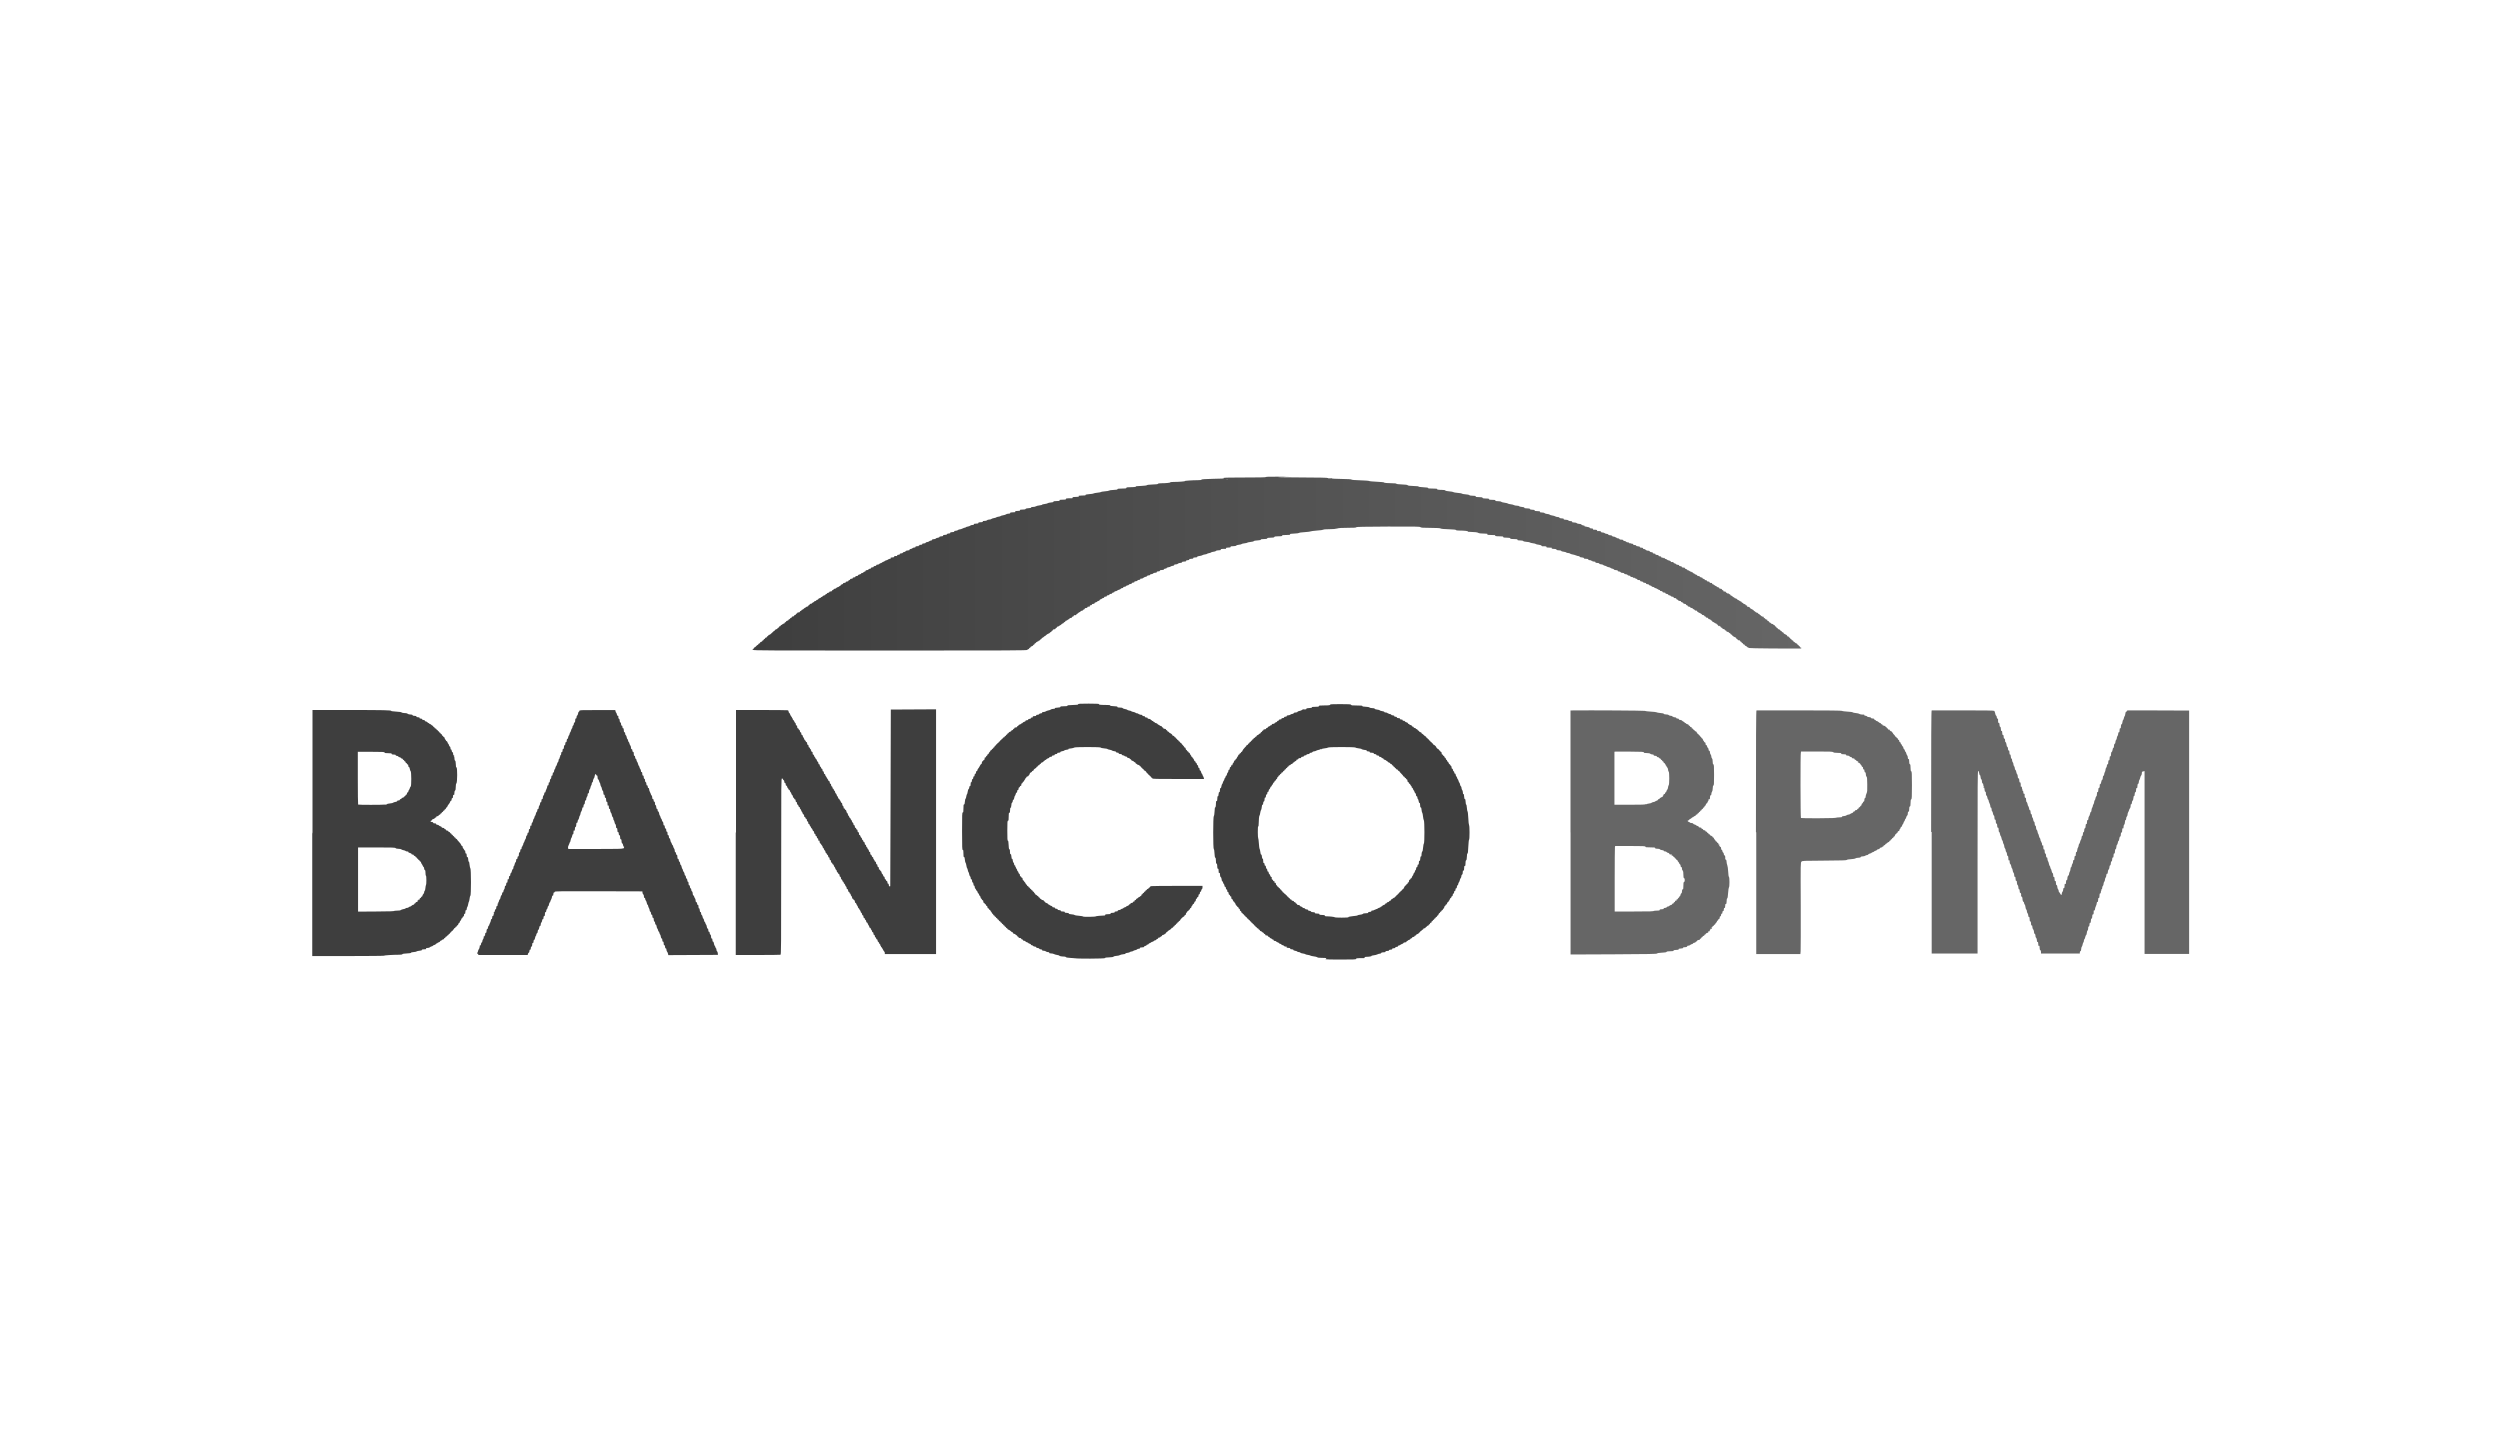
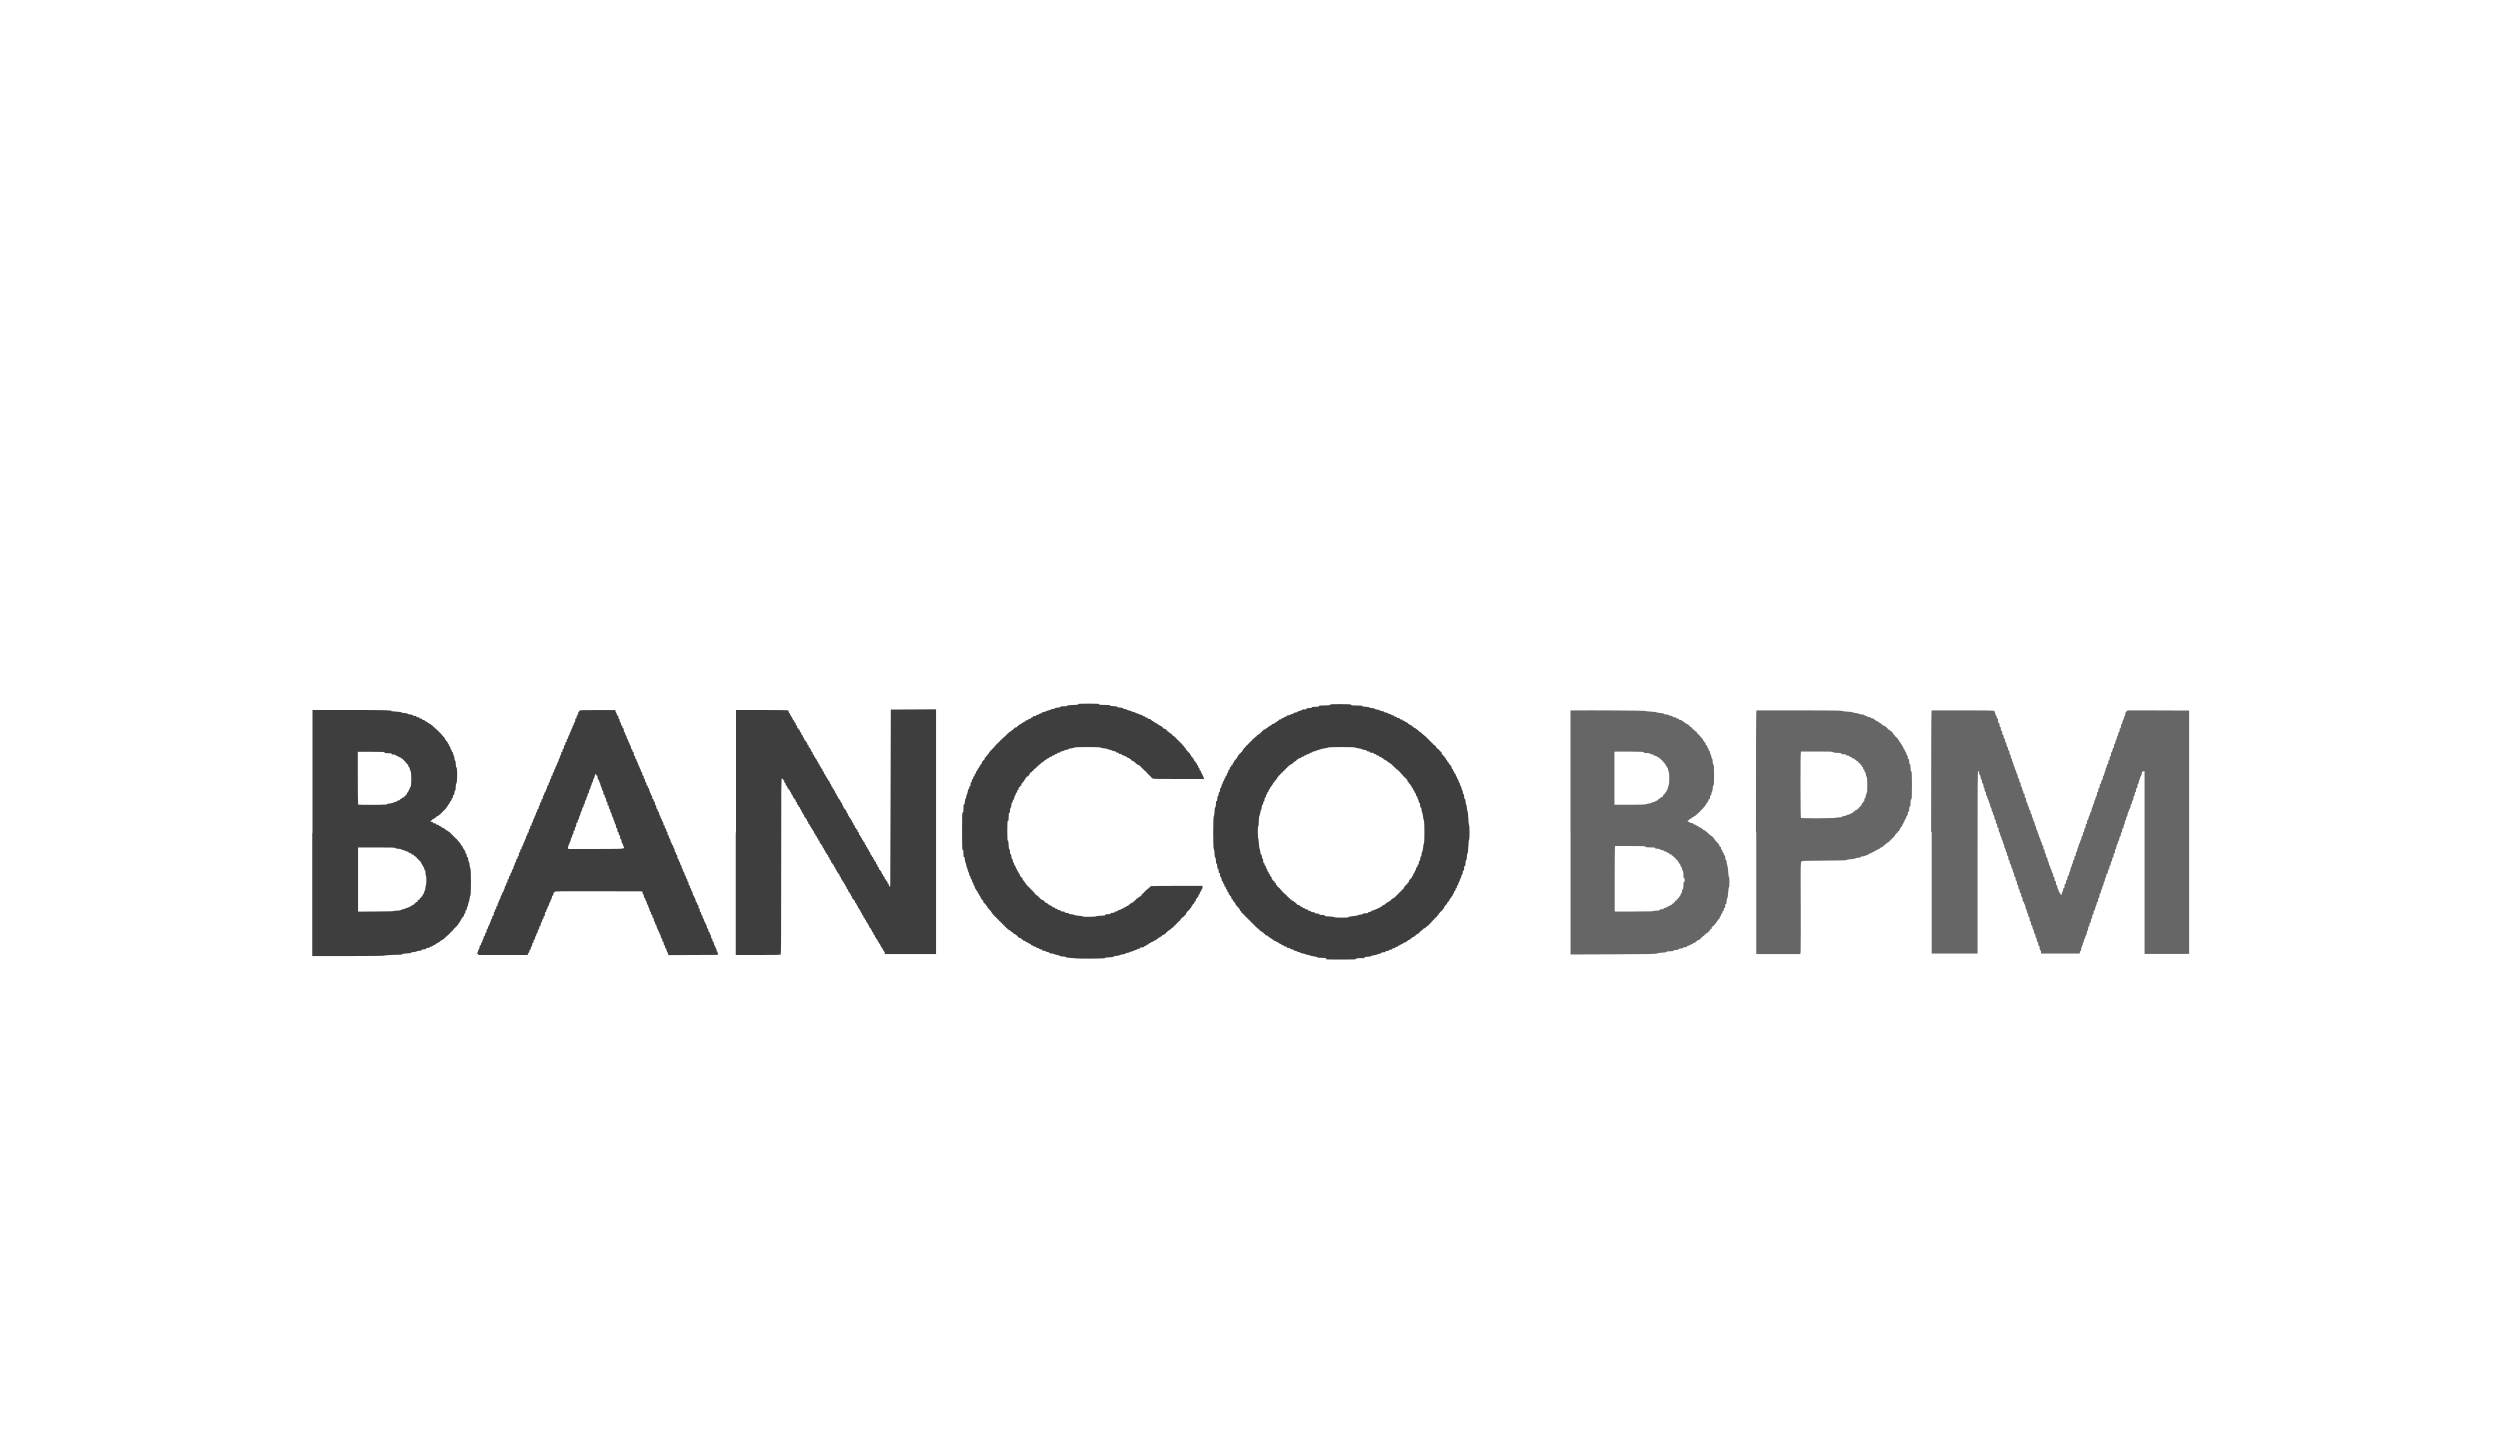
<svg xmlns="http://www.w3.org/2000/svg" id="Livello_1" viewBox="0 0 400 230">
  <defs>
    <style>.cls-1{fill:#666;}.cls-2{fill:#3e3e3e;}.cls-3{fill:url(#Sfumatura_senza_nome_51);}</style>
    <linearGradient id="Sfumatura_senza_nome_51" x1="121.04" y1="-563.71" x2="288.87" y2="-563.71" gradientTransform="translate(-.64 -473.43) scale(1 -1)" gradientUnits="userSpaceOnUse">
      <stop offset="0" stop-color="#3e3e3e" />
      <stop offset="1" stop-color="#666" />
    </linearGradient>
  </defs>
-   <path id="path37" class="cls-3" d="m120.4,103.93c0-.06.05-.11.11-.11s.11-.05.11-.11.04-.11.09-.11.17-.09.27-.21c.1-.12.22-.21.26-.21.05,0,.09-.05.09-.1s.09-.12.19-.15c.14-.03.17-.06.1-.11-.07-.04-.03-.07.13-.11.12-.03.22-.09.22-.15s.05-.1.11-.1.11-.05.11-.11.05-.11.11-.11.11-.05.11-.11.06-.11.14-.11.14-.04.14-.1.07-.12.15-.14c.08-.02.13-.07.1-.12-.03-.05.02-.08.11-.08s.29-.13.48-.34c.18-.19.36-.34.4-.34.04,0,.07-.04.06-.08,0-.04.08-.1.2-.13.12-.03.21-.09.21-.14s.07-.11.15-.13c.08-.02.13-.07.1-.12-.03-.04.01-.08.1-.08s.15-.05.15-.11.05-.11.11-.11.11-.03.11-.08.03-.06.07-.03c.04.02.07.01.07-.03s.06-.08.14-.08.14-.05.14-.11.05-.11.11-.11.11-.05.11-.1.1-.12.21-.15c.12-.03.2-.07.18-.11-.02-.03.02-.08.1-.1s.16-.09.18-.15c.02-.06.09-.1.15-.1s.11-.05.11-.11c0-.07.07-.11.18-.11s.18-.04.18-.11c0-.06.06-.11.14-.11s.14-.05.14-.11.04-.11.1-.11.12-.05.14-.11c.02-.06.07-.1.1-.1.17.03.31-.02.31-.11,0-.06.05-.11.11-.11s.13-.05.15-.11c.02-.06.09-.11.14-.11s.16-.06.22-.14c.07-.08.15-.14.18-.14s.11-.05.17-.11c.06-.06.17-.11.24-.11s.14-.05.14-.11.05-.11.11-.11.11-.05.11-.11c0-.07.07-.11.18-.11.1,0,.18-.03.18-.07s.08-.1.18-.14.18-.1.18-.14.07-.07.14-.07.16-.05.19-.11c.02-.06.1-.11.18-.11s.14-.05.14-.1.1-.12.21-.15c.12-.03.21-.08.21-.11s.04-.07.09-.07.15-.06.21-.14.19-.14.27-.14.14-.04.13-.08.06-.1.15-.12c.09-.02.15-.07.14-.11-.01-.04.07-.08.17-.09.11-.01.2-.07.2-.12,0-.07.08-.1.21-.1s.21-.04.21-.11c0-.06.05-.11.11-.11s.13-.05.15-.11c.02-.06.12-.11.21-.11s.19-.05.21-.1.13-.12.25-.15c.11-.03.21-.07.21-.1s.07-.07.15-.1c.08-.02.13-.07.11-.11-.02-.04.05-.09.17-.12.12-.03.21-.09.21-.15,0-.07.08-.1.21-.1s.21-.04.21-.11.07-.11.21-.11.21-.04.21-.11c0-.06.06-.11.14-.11s.14-.05.14-.11c0-.07.07-.11.21-.11s.21-.04.21-.11.07-.11.21-.11.21-.04.21-.11.07-.11.21-.11c.14,0,.21-.04.21-.1,0-.06.11-.12.25-.15.15-.03.25-.09.25-.15s.04-.09.1-.06c.06.02.17-.03.25-.11s.2-.15.26-.15.11-.05.11-.11c0-.07.07-.11.21-.11.12,0,.22-.05.25-.11.02-.06.12-.11.22-.11.11,0,.18-.04.18-.11,0-.07.07-.11.21-.11s.21-.04.21-.11.07-.11.21-.11.21-.04.21-.11.07-.11.21-.11c.12,0,.24-.05.27-.1s.13-.12.22-.13.19-.06.21-.1c.03-.04.14-.1.24-.13s.2-.08.2-.11.1-.08.23-.11c.13-.03.27-.09.33-.15.05-.05.18-.1.27-.1.12,0,.16-.03.13-.11-.03-.08.02-.11.25-.11.21,0,.29-.03.29-.11,0-.1.17-.14.41-.11.05,0,.09-.04.09-.1,0-.07.07-.11.21-.11s.21-.04.21-.11.07-.11.22-.11c.13,0,.23-.04.26-.11.02-.06.12-.11.21-.11s.19-.05.23-.11c.05-.1.17-.13.57-.17.05,0,.08-.05.07-.1-.01-.05.07-.1.2-.11.12-.01.24-.07.27-.12s.15-.1.27-.1c.14,0,.21-.04.21-.11,0-.08.08-.11.32-.11.18,0,.32-.03.32-.08s-.03-.06-.07-.03-.07.01-.07-.03.13-.08.29-.08c.21,0,.29-.03.29-.11s.08-.11.25-.11c.16,0,.27-.04.29-.11.02-.06.13-.11.24-.11s.25-.05.32-.12c.06-.06.19-.12.29-.12s.17-.04.17-.1.06-.1.12-.1c.26-.01.48-.07.51-.14.01-.04.15-.09.3-.11s.26-.07.24-.1c-.04-.06.21-.14.45-.14.09,0,.16-.04.16-.11,0-.08.08-.11.29-.11.19,0,.3-.04.33-.11.03-.07.13-.11.28-.11.17,0,.24-.03.24-.11,0-.08.08-.11.32-.11s.32-.03.32-.11c0-.07.07-.11.24-.11.13,0,.29-.05.35-.11s.19-.11.29-.11.3-.06.45-.14c.15-.08.32-.14.39-.14s.13-.03.13-.06.14-.08.32-.11c.17-.03.35-.09.4-.15.05-.06.19-.1.33-.1.17,0,.24-.03.24-.11,0-.08.09-.11.36-.11s.36-.03.36-.11.08-.11.28-.11c.36,0,.55-.07.42-.15-.06-.04.03-.06.24-.06.2,0,.38-.04.44-.11.06-.06.22-.11.36-.11s.29-.04.35-.1c.05-.05.24-.11.41-.14.17-.02.33-.07.36-.11.02-.04.18-.08.36-.11.17-.02.33-.07.36-.11.02-.04.2-.09.4-.12s.4-.1.45-.15c.05-.05.22-.1.38-.1.2,0,.28-.03.28-.11,0-.08.09-.11.43-.11.35,0,.42-.02.38-.11-.03-.09.03-.11.36-.11.31,0,.4-.02.4-.11s.09-.11.42-.11c.29,0,.44-.03.48-.1.04-.07.21-.11.47-.12.27-.01.41-.05.41-.11s.11-.09.31-.09c.17,0,.37-.04.45-.1s.34-.12.59-.15c.25-.03.43-.08.41-.11-.02-.03.17-.08.41-.11.24-.03.47-.09.49-.13.03-.04.24-.09.48-.11.31-.02.43-.06.43-.13,0-.07.12-.1.51-.1.42,0,.5-.02.47-.11-.03-.09.05-.11.49-.11s.53-.02.53-.11.1-.11.48-.12c.26,0,.51,0,.53,0s.05-.04.05-.1c0-.08.09-.11.42-.11.49,0,.71-.06.56-.15-.06-.04.11-.06.42-.07.66-.01.7-.02.68-.11,0-.05.23-.09.6-.12.34-.02.65-.07.69-.11.05-.04.32-.09.62-.12.29-.03.55-.08.57-.11.02-.04.31-.08.64-.11.33-.02.62-.08.65-.12.03-.04.33-.09.7-.1.49-.02.64-.05.64-.12s.15-.1.71-.1.71-.02.71-.11.13-.11.7-.11c.38,0,.74-.03.8-.07s.07-.08.04-.08.32-.03.81-.05c.55-.03.9-.07.93-.12.03-.05.36-.09.9-.11.6-.02.86-.05.88-.11.02-.06.2-.09.54-.09.73,0,1.48-.08,1.43-.15-.02-.03.22-.06.53-.06.82,0,1.89-.09,1.8-.14-.09-.05,1.2-.14,2.08-.14.36,0,.56-.03.58-.09.02-.06.54-.1,1.88-.13,1.02-.02,1.79-.05,1.72-.06-.07,0-.11-.04-.08-.08.03-.05,1.25-.07,3.43-.07s3.37-.02,3.34-.07c-.03-.05.61-.07,1.87-.06l1.91.02-1.5.04c-.91.02.3.05,3.06.06,3.33.01,4.57.04,4.61.1.03.05.17.07.39.04.19-.02.3-.01.24.02-.05.03.6.07,1.49.08,1.07.01,1.6.05,1.64.1.03.05.53.1,1.4.12.74.02,1.38.07,1.43.11.04.04.6.09,1.24.12.64.03,1.14.08,1.13.1-.05.08.54.14,1.29.14.43,0,.67.03.69.08.02.05.34.09.88.11.6.02.88.06.93.13.06.07.32.1.93.12.54.01.84.05.81.09-.02.04.26.08.75.11.57.03.78.06.77.12-.01.07.17.09.74.09.43,0,.74.03.71.06-.06.1.15.15.71.15.35,0,.55.03.6.1.05.06.31.11.66.14.32.02.6.08.63.12s.33.09.68.12c.35.02.66.08.68.12.03.04.28.09.57.11.31.02.56.07.62.13.06.06.26.1.56.1.36,0,.46.02.46.11s.11.11.53.11.54.03.57.11c.03.08.15.11.47.11.5,0,.71.06.57.15-.06.04.13.06.46.06.44,0,.55.02.55.11s.09.11.42.11c.26,0,.46.04.52.1.05.05.3.12.56.15s.48.09.51.13c.03.04.22.09.43.11.21.02.45.08.52.13s.29.1.48.1.35.04.36.08c.02.05.21.1.43.12.28.02.41.06.41.13,0,.07.11.1.43.1s.44.03.47.11c.03.07.15.11.39.11.26,0,.35.03.35.11s.1.11.43.11.43.02.43.11.08.11.32.11c.19,0,.36.04.42.11.06.06.26.12.44.13.18.01.35.06.38.11.03.05.21.1.41.13s.4.09.47.14.23.1.37.1c.16,0,.27.04.3.11.03.07.14.11.36.11.24,0,.32.03.32.11s.08.11.32.11c.19,0,.36.04.42.11.06.06.22.11.36.11.18,0,.25.03.25.11,0,.08.08.11.32.11.19,0,.36.04.42.11.06.06.23.11.39.11.18,0,.31.04.35.11.03.06.17.12.31.14.16.02.24.06.22.13-.01.05,0,.07.02.05.03-.03.19,0,.36.05.17.05.32.07.32.05,0-.03.03,0,.07.08.05.08.16.12.32.12.17,0,.25.03.25.11,0,.06.02.1.05.1.03,0,.17,0,.32,0,.19,0,.27.04.27.12,0,.06.04.1.09.1.29-.04.55.01.55.11,0,.07.07.11.24.11.13,0,.29.05.35.11.06.06.2.11.32.11.12,0,.23.05.25.11.03.07.14.11.3.11s.27.04.3.11c.02.06.13.11.24.11s.22.03.25.07c.02.04.07.06.1.04.03-.02.08,0,.1.06.02.05.12.1.23.1s.22.04.25.1c.06.1.09.11.42.12.13,0,.21.04.2.1-.01.05.07.1.2.11.12.01.24.07.27.12.03.06.15.1.27.1.15,0,.21.03.21.12,0,.1.01.1.06.03.04-.07.08-.07.11-.02.03.04.14.08.26.08.14,0,.21.04.21.11,0,.07.08.11.25.11.16,0,.24.03.23.09-.01.06.09.1.29.11.21.01.3.05.3.12s.08.1.25.1.25.03.25.11c0,.07.07.11.18.11.1,0,.2.04.22.1.04.09.42.21.55.17.03,0,.09.04.13.11.04.07.15.12.28.12.14,0,.21.04.21.11s.07.11.21.11.21.04.21.11.08.11.25.11.25.03.25.11.07.11.21.11.21.04.21.11.07.11.21.11c.12,0,.21.04.22.09,0,.06.02.05.07-.02.06-.09.07-.09.07.02,0,.07.06.12.14.12.07,0,.17.04.22.1s.19.12.32.14c.13.02.26.09.28.15.02.06.07.1.1.1.18-.03.37.02.36.1,0,.05.06.1.16.11.1.01.2.07.24.13.03.06.15.1.27.1.14,0,.21.04.21.11s.07.11.21.11.21.04.21.11.08.11.25.11.25.03.25.1c0,.06.1.12.21.15s.2.08.17.11c-.02.04.02.07.1.07s.19.05.25.11c.06.06.16.11.21.11s.13.03.15.07.07.06.1.04.08.01.1.07c.02.06.09.11.15.11s.11.03.11.07.1.09.21.11.21.09.21.14.08.09.19.09.22.05.25.12c.04.06.14.12.24.12s.17.04.17.1.1.12.23.14c.18.04.21.06.12.11-.08.05-.05.07.12.07.16,0,.23.04.23.11s.07.11.21.11.21.04.21.11c0,.09.18.15.37.12.03,0,.05.04.05.1s.04.11.1.11.17.06.26.14.19.14.23.14.11.05.17.11c.06.06.17.11.24.11s.14.05.14.11c0,.07.07.11.21.11.13,0,.21.04.21.1,0,.05.07.12.15.14.08.02.13.07.1.12-.03.05.03.08.17.08.15,0,.22.04.22.11,0,.06.06.11.15.11s.13.03.1.07c-.02.04-.01.07.03.07s.09-.04.11-.09c.02-.05.04-.04.04.04,0,.08.06.12.15.12.08,0,.14.05.14.11s.05.11.11.11.16.06.23.14c.07.08.16.14.21.14s.09.03.09.07.09.09.21.11.23.09.25.15c.02.06.09.1.15.1s.11.03.11.08.03.06.07.03c.04-.02.07-.01.07.03s.06.08.14.08.14.05.14.1.07.11.16.13.15.06.14.11c-.01.05.06.09.16.09.11,0,.18.04.18.11,0,.06.06.11.15.11.11,0,.14.03.11.11-.02.06,0,.11.05.1.16-.02.41.09.41.18,0,.05.14.15.31.22.17.08.3.16.28.19-.02.03.02.08.1.1.07.03.16.09.2.15.04.05.14.1.23.11s.16.05.16.1.05.09.11.09.13.05.15.11.09.11.14.11.1.06.1.12c0,.1.02.1.06.03.05-.08.07-.07.1.02.02.07.09.09.15.07.08-.03.11,0,.11.11s.03.14.11.11c.07-.03.11,0,.11.07s.09.13.22.16c.16.03.2.07.13.11-.07.04-.04.07.1.11.11.03.19.09.19.15s.05.1.1.1.13.05.17.11c.03.06.13.12.22.12.08,0,.17.05.19.1.02.05.08.09.14.09s.11.05.11.11.05.11.11.11.11.05.11.11.05.11.11.11.11.05.11.1.1.12.21.15c.12.03.2.07.18.11-.02.03.02.08.1.1.08.02.16.09.18.15.02.06.09.1.15.1s.11.04.11.09c0,.09.17.2.44.31.07.03.14.11.16.18.02.08.08.12.15.09.06-.02.1,0,.1.07,0,.06.05.11.11.11s.11.05.11.11.05.11.11.11.11.05.11.11.06.11.14.11.14.05.14.11.03.11.07.11.14.06.21.14c.08.08.19.14.25.14s.11.05.11.11.05.11.11.11.11.05.11.11.05.11.11.11.11.05.11.11.05.11.11.11c.15,0,.13.14-.02.14-1.92.03-8.26-.02-8.28-.08-.01-.04-.06-.07-.11-.07s-.14-.06-.21-.14c-.07-.08-.17-.14-.23-.14s-.11-.05-.11-.11-.06-.11-.14-.11-.14-.05-.14-.11-.05-.11-.11-.11-.11-.04-.11-.1-.07-.12-.15-.14c-.08-.02-.13-.07-.1-.12.03-.05-.03-.08-.17-.08-.15,0-.22-.04-.22-.11,0-.06-.05-.11-.11-.11s-.11-.04-.11-.1-.06-.12-.12-.14c-.24-.08-.58-.31-.54-.36.03-.03-.02-.07-.11-.09-.09-.02-.16-.09-.16-.14s-.05-.1-.1-.1-.13-.05-.16-.1c-.06-.1-.08-.11-.27-.11-.06,0-.11-.05-.11-.11s-.06-.11-.14-.11-.14-.05-.14-.11c0-.07-.07-.11-.18-.11s-.18-.04-.18-.11c0-.06-.06-.11-.14-.11s-.14-.05-.14-.11-.05-.11-.1-.11-.12-.04-.14-.09c-.03-.07-.05-.06-.11.02-.06.09-.08.08-.08-.05,0-.09-.05-.16-.1-.16s-.12-.05-.14-.11c-.02-.06-.07-.09-.1-.07-.03.02-.13-.03-.21-.1-.08-.08-.2-.14-.26-.14s-.11-.05-.11-.11-.05-.11-.11-.11-.13-.05-.15-.11-.12-.11-.21-.11c-.1,0-.17-.04-.17-.11,0-.06-.05-.11-.11-.12-.25-.02-.28-.04-.27-.12,0-.05-.05-.09-.12-.09s-.14-.05-.14-.11c0-.07-.07-.11-.18-.11-.1,0-.18-.03-.18-.07,0-.07-.22-.21-.59-.37-.11-.05-.2-.13-.2-.18,0-.08-.14-.13-.3-.1-.03,0-.05-.02-.05-.06s-.08-.1-.18-.14-.18-.1-.18-.14-.08-.07-.17-.07-.19-.05-.21-.11-.12-.11-.22-.11c-.11,0-.18-.04-.18-.11,0-.06-.06-.11-.14-.11s-.14-.05-.14-.11c0-.07-.07-.11-.21-.11s-.21-.04-.21-.1c0-.06-.1-.12-.21-.15s-.2-.08-.17-.11c.02-.04.01-.07-.02-.07-.25-.02-.42-.09-.47-.18-.03-.06-.11-.1-.16-.1s-.1-.04-.1-.1-.04-.1-.09-.1c-.24,0-.34-.03-.34-.13,0-.07-.07-.11-.21-.11-.12,0-.22-.05-.25-.11-.02-.06-.12-.11-.22-.11-.11,0-.18-.04-.18-.1s-.09-.11-.23-.12c-.14-.01-.22-.06-.21-.11,0-.05-.05-.09-.12-.1-.28-.02-.31-.03-.35-.13-.02-.06-.08-.11-.13-.11-.27-.02-.31-.03-.27-.1.02-.04,0-.07-.07-.07s-.21-.07-.32-.15c-.11-.08-.27-.15-.35-.16-.08,0-.16-.05-.18-.1-.02-.05-.12-.09-.22-.09s-.2-.05-.22-.11-.11-.11-.2-.11-.18-.05-.2-.11c-.02-.06-.13-.11-.26-.11-.14,0-.22-.04-.22-.11s-.07-.11-.22-.11c-.13,0-.23-.04-.26-.11-.02-.06-.13-.11-.25-.11-.14,0-.21-.04-.21-.11,0-.1-.12-.14-.33-.11-.04,0-.1-.04-.12-.09-.02-.06-.14-.12-.26-.15-.12-.03-.22-.09-.22-.13,0-.05-.02-.05-.06.01-.05.08-.07.07-.1-.02-.03-.07-.13-.11-.26-.11-.14,0-.22-.04-.22-.11s-.07-.11-.21-.11c-.12,0-.22-.05-.25-.11-.02-.06-.13-.11-.26-.11s-.24-.04-.26-.11c-.03-.07-.13-.11-.29-.11s-.26-.04-.29-.11c-.02-.06-.13-.11-.25-.11-.14,0-.21-.04-.21-.11,0-.08-.08-.11-.28-.11-.17,0-.29-.04-.32-.1-.02-.05-.15-.12-.29-.14-.14-.03-.26-.08-.27-.12s-.13-.08-.25-.1c-.13-.01-.28-.07-.35-.12-.06-.05-.2-.11-.29-.12-.1-.01-.23-.07-.28-.13-.06-.06-.21-.1-.34-.1-.14,0-.25-.04-.28-.11-.03-.07-.14-.11-.33-.11-.21,0-.29-.03-.29-.11s-.08-.11-.25-.11c-.14,0-.25-.03-.25-.08s-.03-.06-.07-.03c-.04.02-.07.01-.07-.03s-.11-.08-.25-.08c-.17,0-.25-.03-.25-.11,0-.08-.09-.11-.36-.11-.25,0-.35-.03-.34-.09.01-.05-.07-.1-.2-.11-.37-.03-.54-.09-.5-.16.02-.04-.04-.07-.14-.07s-.3-.05-.45-.12c-.15-.06-.39-.13-.54-.15s-.32-.08-.38-.13c-.06-.06-.21-.1-.34-.1s-.25-.04-.27-.08-.2-.1-.4-.12c-.23-.02-.39-.08-.41-.13-.02-.06-.16-.1-.38-.1-.24,0-.35-.03-.38-.11-.03-.07-.14-.11-.32-.11-.37,0-.56-.07-.42-.15.06-.04-.1-.06-.39-.06-.38,0-.48-.02-.48-.11,0-.08-.08-.11-.32-.11-.18,0-.34,0-.36,0-.02,0-.08-.04-.12-.1s-.26-.13-.47-.15-.41-.07-.43-.11c-.02-.04-.23-.09-.47-.12-.23-.03-.45-.08-.47-.12-.03-.04-.26-.09-.52-.1-.28-.02-.5-.07-.55-.13-.05-.06-.23-.1-.5-.1-.33,0-.42-.02-.42-.11s-.11-.11-.56-.11-.57-.02-.6-.11c-.03-.08-.17-.11-.58-.11s-.54-.02-.54-.11-.11-.11-.56-.11c-.62,0-.86-.05-.71-.15.06-.04-.2-.06-.61-.06-.6,0-.7-.02-.66-.11.03-.09-.04-.11-.4-.11-.62,0-.98-.05-1.08-.13-.1-.08-.57-.14-1.29-.15-.31,0-.45-.03-.36-.06.17-.07-.59-.15-1.36-.15-.33,0-.52-.03-.54-.09-.02-.06-.37-.09-1.16-.12-.75-.02-1.18-.06-1.28-.12-.1-.07-.56-.09-1.64-.1-1.22,0-1.52-.03-1.61-.12-.1-.09-.77-.1-5.17-.09-3.96.02-5.06.04-5.08.11-.02.07-.36.09-1.37.09s-1.43.03-1.69.11c-.23.07-.66.11-1.25.11-.54,0-.93.03-.97.08-.04.04-.5.11-1.03.14-.52.04-.97.1-.99.13s-.44.09-.93.12c-.5.03-.91.08-.94.13-.03.04-.37.09-.76.1-.57.02-.7.05-.67.13.03.08-.1.1-.67.1-.41,0-.66.03-.61.06.16.1-.08.15-.67.15-.41,0-.54.03-.57.11-.03.08-.17.11-.57.11s-.54.03-.57.11c-.03.08-.16.11-.53.11s-.49.03-.49.09c0,.06-.12.1-.37.11-.47.02-.77.08-.77.15,0,.03-.22.08-.49.11s-.5.08-.52.11-.22.09-.45.11c-.24.02-.45.08-.47.12-.03.04-.22.09-.43.11-.21.02-.41.08-.44.13-.04.06-.2.1-.48.1-.33,0-.42.02-.42.11s-.09.11-.36.11-.36.03-.36.11c0,.06-.02.1-.05.1-.03,0-.22,0-.43,0-.28,0-.37.03-.37.12s-.09.11-.35.11c-.22,0-.37.04-.41.1-.03.05-.21.11-.4.13s-.37.07-.39.11-.17.09-.32.11c-.15.02-.3.08-.32.11-.02.04-.18.08-.34.1-.16.02-.35.07-.41.12-.06.05-.27.11-.47.13-.24.02-.35.07-.35.13,0,.07-.1.1-.32.1-.24,0-.32.03-.32.11s-.08.11-.32.11-.32.03-.32.11c0,.07-.08.11-.25.11s-.25.03-.25.11c0,.08-.08.11-.31.11-.21,0-.33.03-.35.11-.03.07-.13.11-.29.11-.14,0-.29.05-.35.11s-.17.11-.24.11c-.24,0-.47.09-.38.14.05.03-.05.07-.22.1-.17.03-.33.08-.35.12-.02.04-.18.09-.34.11-.16.02-.29.08-.28.12s-.09.09-.22.1c-.14.01-.23.06-.23.12,0,.07-.09.1-.32.1s-.32.03-.32.11c0,.07-.08.11-.25.11s-.25.03-.25.11-.07.11-.25.11c-.14,0-.27.04-.3.1-.03.06-.16.11-.29.12-.13,0-.23.06-.23.11s-.09.09-.22.09-.23.04-.26.11c-.02.06-.11.11-.2.11s-.24.07-.35.15-.2.14-.22.14c-.22-.02-.32.01-.32.1,0,.07-.07.11-.21.11-.12,0-.22.05-.25.11-.02.06-.13.11-.26.11-.14,0-.22.04-.22.11s-.07.11-.21.11-.21.04-.21.11-.07.11-.21.11c-.12,0-.22.05-.25.11-.02.06-.12.11-.22.11s-.2.05-.22.11c-.02.06-.13.11-.25.11-.14,0-.21.04-.21.11s-.07.11-.18.11c-.1,0-.2.05-.22.1-.02.06-.14.12-.26.15s-.27.09-.32.15c-.05.05-.18.1-.27.1-.1,0-.17.04-.16.09.01.05-.07.1-.18.11-.11.01-.2.07-.2.12,0,.07-.08.1-.21.1s-.21.04-.21.11-.07.11-.21.11-.21.04-.21.11-.07.11-.21.11-.21.04-.21.11c0,.06-.06.11-.14.11s-.19.05-.24.11-.16.11-.22.11-.11.05-.11.1-.1.12-.21.15-.21.07-.21.11-.1.08-.21.11c-.12.03-.21.09-.21.15,0,.07-.08.1-.21.1s-.21.04-.21.11c0,.07-.07.11-.18.11-.13,0-.16.03-.14.11.03.08-.01.11-.18.11-.15,0-.22.03-.22.11s-.07.11-.21.11-.21.04-.21.11c0,.06-.05.11-.11.11s-.13.05-.15.11-.12.11-.21.11-.19.05-.21.11-.09.11-.14.11-.16.06-.22.14-.16.14-.21.14-.09.05-.09.11-.04.1-.09.1c-.22-.03-.34.01-.34.11,0,.06-.06.11-.14.11s-.14.05-.14.11c0,.07-.07.11-.18.11-.1,0-.2.05-.22.11s-.08.11-.13.11-.13.05-.18.11c-.05.06-.15.11-.22.11s-.13.05-.13.11-.05.11-.11.11-.13.05-.15.11-.09.11-.14.11-.16.06-.22.14-.15.14-.18.14-.11.05-.17.11c-.06.06-.17.11-.24.11s-.14.05-.14.11-.05.11-.11.11-.11.05-.11.11c0,.07-.07.11-.21.11s-.21.04-.21.11c0,.06-.05.11-.11.11s-.11.05-.11.11-.05.11-.11.11-.13.05-.15.1c-.02.06-.12.12-.23.15-.1.03-.26.13-.35.22-.09.1-.19.17-.22.17s-.12.06-.19.14-.17.14-.23.14-.1.05-.1.11-.04.11-.1.11-.12.05-.14.11-.09.11-.15.11-.11.03-.11.08-.03.06-.07.03c-.04-.02-.07-.01-.07.03s-.05.08-.11.08-.13.05-.15.11-.09.11-.14.11-.1.05-.1.11-.05.11-.11.11-.11.05-.11.1-.1.12-.21.15c-.12.03-.21.09-.21.15s-.05.1-.11.1-.11.05-.11.11-.06.11-.14.11-.14.05-.14.11c0,.09-2.48.11-21.93.11-19.45,0-21.93-.01-21.93-.11h0Zm76.01-27.18s-.09-.03-.14,0c-.06.02-.04.04.04.04.08,0,.12-.01.09-.04Z" />
  <path id="path37-9" class="cls-1" d="m251.28,133.15v-19.48h.16c3.18-.04,11.65.02,11.72.07.05.04.48.09.97.12.49.02.9.08.93.11s.28.09.57.11c.34.02.55.07.58.13.03.06.18.1.37.1s.36.04.42.11c.06.06.21.11.33.11s.22.03.22.08.03.06.07.04c.04-.02.08,0,.09.04.01.04.13.08.26.08.14,0,.23.04.23.1s.08.1.21.1c.14,0,.21.04.21.11s.07.11.21.11c.12,0,.24.04.27.09.03.05.15.13.25.18.11.05.2.12.2.16s.05.07.11.07.11.03.11.07.1.09.21.11.21.09.21.15.05.1.11.1.11.05.11.11.06.11.15.11c.1,0,.14.03.11.11-.03.07,0,.11.1.11.08,0,.14.05.14.11s.05.11.11.11.11.04.11.1.08.12.18.14.16.08.14.11,0,.07.03.07.08.05.08.11.04.11.1.11.12.07.14.15c.02.08.07.13.12.1.04-.03.08,0,.08.07s.05.13.11.15.11.09.11.14.05.1.1.1.12.1.15.21.08.21.11.21.07.05.07.11.05.11.11.11.11.06.12.14c.02.28.03.32.12.3.05-.01.11.08.13.2.02.12.09.24.14.26.05.02.1.13.1.24,0,.14.04.21.11.21.07,0,.11.07.11.24,0,.13.05.29.11.35.06.06.11.2.11.32s.05.26.11.32c.07.07.11.25.11.51,0,.29.03.41.11.44.09.03.11.29.11,1.71,0,1.34-.02,1.67-.1,1.67-.07,0-.1.13-.11.44,0,.27-.06.49-.12.56-.06.06-.1.22-.1.34,0,.15-.03.23-.11.23-.08,0-.11.08-.11.32,0,.18-.02.32-.05.31-.15-.02-.22.02-.19.11.02.05-.01.15-.07.21-.06.06-.11.16-.11.22s-.05.11-.1.11-.12.1-.15.21c-.03.12-.08.2-.11.18-.03-.02-.08.04-.11.14s-.08.16-.11.14c-.04-.02-.09.03-.11.11s-.08.15-.14.15-.1.05-.1.11-.05.11-.11.11-.11.05-.11.11-.05.11-.11.11-.11.05-.11.11-.05.11-.11.11-.11.05-.11.11-.06.11-.15.11-.13.03-.1.07c.02.04-.05.11-.17.15-.12.04-.22.11-.22.14s-.05.06-.1.06-.13.04-.16.09c-.03.05-.15.13-.25.18-.11.05-.2.12-.2.16s-.05.07-.11.07c-.18,0-.12.2.07.24.1.02.18.08.18.11s.11.07.24.07c.14,0,.26.04.28.1.02.06.14.12.26.15.12.03.22.08.22.11s.1.08.21.11c.12.03.21.09.21.15,0,.07.08.1.21.1s.21.04.21.11c0,.06.06.11.14.11s.14.05.14.11c0,.07.07.11.18.11s.18.04.18.11c0,.06.06.11.14.11s.14.05.14.11.05.11.11.11.11.05.11.11.06.11.14.11c.1,0,.13.03.1.11-.03.08,0,.1.07.06.06-.02.11,0,.11.03s.05.08.11.08.11.05.11.11.05.11.11.11.11.05.11.11.06.16.14.23.14.16.14.21.05.09.11.09.11.05.11.11.05.11.11.11.1.02.1.05c-.02.15.02.23.13.23.11,0,.11.01.02.07-.07.05-.08.07-.02.07.05,0,.09.05.09.11s.05.11.11.11c.07,0,.11.07.11.22,0,.13.04.23.11.26.06.02.11.12.11.21s.05.19.11.21c.06.02.11.13.11.25,0,.14.04.21.11.21.07,0,.11.08.12.27,0,.15,0,.29,0,.32,0,.03.04.07.1.1.07.03.11.14.11.32,0,.15.05.4.11.54.06.15.13.6.15,1.05.02.47.07.81.12.84.11.07.11,1.61,0,1.68-.04.03-.1.41-.13.87-.03.45-.08.84-.12.86-.09.05-.12.22-.13.62,0,.22-.03.3-.11.3s-.11.08-.11.32-.03.32-.11.32c-.07,0-.11.08-.11.25s-.03.25-.11.25-.11.07-.11.21-.04.21-.11.21-.11.07-.11.21-.04.21-.11.21-.11.07-.11.21-.04.21-.11.21c-.06,0-.11.05-.11.11s-.05.13-.11.15c-.06.02-.11.09-.11.14s-.06.16-.14.22c-.08.07-.14.16-.14.21s-.05.09-.11.09-.11.05-.11.11-.05.11-.11.11-.11.05-.11.11-.06.11-.12.11c-.07,0-.09.02-.04.04.1.04.13.17.04.16-.14-.02-.24.02-.2.08.02.04.01.07-.03.07s-.08.06-.08.14-.02.14-.05.13c-.15-.02-.22.02-.19.11.03.07-.03.12-.18.15-.12.03-.22.09-.22.15s-.05.1-.11.1-.11.05-.11.11-.06.11-.14.11-.14.05-.14.11-.05.11-.11.11-.11.05-.11.11-.05.11-.11.11-.11.05-.11.11c0,.07-.07.11-.21.11s-.21.04-.21.11c0,.06-.05.11-.11.11s-.13.05-.15.11-.12.11-.21.11-.19.05-.21.11-.1.11-.17.11-.18.05-.24.11c-.09.09-.27.15-.5.17-.03,0-.04.03-.02.07.05.07-.19.15-.48.15-.12,0-.19.04-.18.09.01.06-.1.1-.36.11-.21.01-.36.05-.34.08.06.1-.06.14-.45.15-.25,0-.37.04-.37.11,0,.07-.13.1-.53.1-.37,0-.55.03-.59.1-.04.07-.27.11-.76.13-.47.02-.72.07-.76.13-.05.08-1.33.1-6.95.13l-6.89.03v-19.48h0Zm13.31,12.65c.03-.08.16-.1.5-.1.36,0,.46-.02.46-.11,0-.08.08-.11.32-.11s.32-.03.32-.11c0-.07.07-.11.22-.11.13,0,.23-.04.26-.11.02-.06.12-.11.21-.11s.19-.05.23-.11c.03-.06.14-.12.23-.12.09,0,.18-.07.2-.14.02-.07.1-.13.17-.13.08,0,.12-.03.09-.08-.03-.04.02-.09.1-.11.09-.02.13-.08.11-.14-.03-.07.01-.1.12-.1s.15-.03.12-.11c-.03-.07,0-.11.1-.11.08,0,.13-.03.1-.07-.02-.04.02-.1.1-.15.08-.04.14-.13.14-.19s.03-.09.07-.07.09-.07.11-.2.09-.26.15-.29c.06-.02.1-.15.1-.33,0-.21.03-.29.11-.29.09,0,.11-.11.11-.57s.02-.58.11-.61c.07-.03.11-.14.11-.31s-.04-.28-.11-.31c-.08-.03-.11-.17-.11-.58,0-.35-.03-.54-.08-.54-.04,0-.06-.05-.04-.11.02-.06.01-.09-.03-.07-.04.03-.07-.06-.07-.21,0-.18-.03-.25-.11-.25-.07,0-.11-.07-.11-.21,0-.12-.05-.22-.11-.25-.06-.02-.11-.09-.11-.14s-.06-.16-.14-.23-.14-.17-.14-.23-.05-.1-.11-.1-.11-.05-.11-.11-.05-.11-.11-.11-.11-.05-.11-.11-.05-.11-.11-.11-.11-.04-.11-.1-.09-.12-.19-.15c-.15-.04-.17-.06-.09-.11.08-.05.08-.07-.04-.07-.08,0-.18,0-.22,0-.04,0-.1-.05-.11-.12-.02-.07-.11-.13-.2-.14-.09,0-.19-.06-.23-.12-.03-.06-.16-.11-.27-.11-.13,0-.2-.03-.19-.09.01-.06-.09-.1-.27-.11-.16-.01-.31-.07-.34-.12-.04-.07-.18-.1-.41-.1-.27,0-.35-.03-.35-.11,0-.09-.13-.11-.78-.11s-.78-.02-.78-.11c0-.09-.32-.11-2.42-.11h-2.42l-.04.16c-.02.09-.04,2.45-.04,5.24v5.08s3.11,0,3.11,0c2.65,0,3.11-.02,3.15-.11h0Zm-1.22-17.11c.08-.05.3-.11.49-.13.19-.02.37-.08.4-.12s.16-.1.29-.11c.13-.02.26-.06.28-.1s.13-.09.24-.12.2-.09.2-.15.06-.1.14-.1.14-.05.14-.11.06-.11.14-.11.14-.04.14-.08.02-.06.04-.04c.06.06.24-.11.19-.18-.02-.03,0-.05.04-.05s.08-.06.08-.14c0-.09.03-.13.1-.1.07.03.11-.02.13-.13.01-.09.06-.16.11-.15s.09-.05.09-.12.06-.2.13-.27.14-.25.15-.41.06-.3.1-.33c.12-.08.12-2.14,0-2.18-.05-.02-.09-.14-.09-.27s-.06-.3-.12-.37c-.07-.07-.14-.18-.15-.23s-.05-.11-.09-.12c-.04-.01-.05-.05-.03-.09s0-.07-.04-.07-.08-.05-.08-.11-.05-.11-.11-.11-.11-.06-.11-.14-.05-.14-.11-.14-.11-.05-.11-.11-.05-.11-.11-.11-.11-.05-.11-.11-.05-.11-.11-.11-.13-.05-.15-.11c-.02-.06-.12-.11-.21-.11-.1,0-.17-.04-.17-.11,0-.07-.08-.11-.25-.11s-.25-.03-.25-.11-.07-.11-.22-.11c-.12,0-.27-.05-.33-.11-.07-.07-.25-.11-.57-.11-.36,0-.46-.02-.46-.11,0-.09-.32-.11-2.19-.12-1.21-.01-2.27,0-2.35,0l-.16.02v8.48h2.44c1.94,0,2.47-.02,2.59-.1h0Zm17.58,4.45c0-15.53.02-19.47.09-19.48.05,0,3.14,0,6.86,0,4.66,0,6.79.03,6.82.08.03.04.41.09.86.12.45.02.83.07.86.12.03.04.25.09.5.11.25.02.49.08.55.13.08.08.52.14.75.11.03,0,.05.03.04.08-.01.05.07.1.2.11.12.01.24.07.27.12.03.06.17.1.31.1.15,0,.26.04.29.11.03.07.13.11.28.11.17,0,.24.03.24.11,0,.06.05.11.11.11s.13.04.14.09c.02.05.1.1.17.1.07,0,.2.08.28.16.08.08.19.15.25.15s.12.05.14.11c.02.06.09.11.15.11s.11.05.11.11.03.09.07.07c.04-.02.09,0,.11.03.02.04.09.05.15.03.07-.03.1,0,.1.07,0,.06.05.11.11.11s.11.05.11.11.05.11.11.11.11.05.11.11c0,.07.07.11.2.11.11,0,.15.02.1.04-.07.03-.05.07.07.15.09.06.19.11.22.1.03,0,.05.03.05.09s.06.11.12.11c.08,0,.09.02.04.04-.06.02-.02.1.12.22.12.1.21.23.21.28s.05.09.11.09.11.05.11.11.05.11.11.11.11.06.11.14.05.14.11.14c.07,0,.11.07.11.18s.04.18.11.18c.06,0,.11.06.11.14s.03.14.06.14.1.1.14.21c.04.12.11.21.15.21s.08.08.08.18.05.2.1.22c.06.02.12.13.15.25.03.11.07.21.11.21s.08.1.11.23c.03.13.09.27.15.33s.1.21.1.34c0,.17.03.24.11.24.08,0,.11.09.11.39,0,.28.03.41.11.44.08.03.11.17.11.57s.03.54.11.57c.09.04.11.35.11,2.24s-.02,2.2-.11,2.24c-.08.03-.11.17-.11.57s-.03.54-.11.57c-.08.03-.11.15-.11.44,0,.3-.02.39-.11.39-.08,0-.11.08-.11.29,0,.18-.04.3-.1.33-.05.02-.12.15-.15.28s-.07.24-.11.24-.08.1-.11.21-.07.21-.1.21-.08.08-.1.19-.09.23-.15.29-.1.17-.1.24-.05.14-.11.14-.11.06-.11.13-.05.17-.11.22c-.06.05-.11.15-.11.22s-.02.13-.05.13c-.15-.02-.22.02-.19.12.03.07,0,.11-.07.11-.06,0-.12.07-.15.15-.02.08-.07.13-.11.11-.04-.02-.09.05-.12.17-.03.12-.09.21-.15.21s-.1.05-.1.11-.05.11-.11.11-.11.05-.11.11-.05.11-.11.11-.11.05-.11.11-.05.11-.11.11-.11.05-.11.11-.05.11-.11.11-.16.06-.23.14c-.07.08-.16.14-.21.14s-.09.05-.09.11-.06.11-.14.11-.14.05-.14.11-.05.11-.11.11-.11.03-.11.07-.02.07-.05.06c-.13-.02-.37.11-.37.19,0,.06-.07.1-.18.1-.1,0-.2.05-.22.1-.02.06-.13.12-.25.15-.11.03-.21.07-.21.11s-.1.08-.21.11-.21.08-.21.11-.11.08-.24.11c-.13.03-.26.09-.28.15-.02.05-.11.1-.2.1-.09,0-.23.05-.3.11-.08.06-.26.1-.41.1-.18,0-.29.04-.31.11-.03.07-.14.11-.37.11-.18,0-.4.04-.47.1-.08.06-.39.11-.73.13-.37.02-.61.06-.65.12-.04.07-.87.09-3.58.11-3.44.02-3.53.02-3.67.16-.15.15-.15.16-.12,7.03.01,3.78,0,7.08-.02,7.32l-.04.44h-3.53s-3.53,0-3.53,0v-19.47h0Zm12.82-2.27c.02-.06.18-.09.49-.09.33,0,.46-.03.46-.1,0-.06.1-.1.3-.11.16,0,.35-.06.42-.12.07-.06.2-.11.3-.11s.23-.05.29-.1c.06-.06.19-.12.29-.15s.19-.09.19-.15.06-.1.14-.1.14-.05.14-.11c0-.07.07-.11.18-.11.1,0,.18-.04.18-.1,0-.05.07-.12.15-.14.08-.02.13-.07.1-.12-.03-.04,0-.08.07-.08s.14-.07.17-.15c.03-.08.09-.14.12-.12.04.01.08-.07.09-.17.01-.11.07-.2.12-.2s.1-.06.1-.14.05-.14.11-.14c.06,0,.11-.07.11-.16,0-.25.08-.48.15-.44.03.02.06-.06.06-.18s.06-.36.14-.52c.12-.26.14-.45.12-1.46,0-.87-.04-1.18-.1-1.22-.08-.05-.14-.27-.15-.6,0-.07-.05-.12-.09-.11-.06.01-.1-.08-.11-.25-.02-.2-.05-.25-.12-.22-.08.03-.1-.02-.1-.18,0-.15-.03-.22-.11-.22-.06,0-.11-.06-.11-.14,0-.09-.05-.14-.12-.15-.07,0-.09-.02-.04-.04.1-.04-.27-.38-.42-.38-.08,0-.08-.01,0-.07.08-.05.06-.08-.08-.11-.1-.03-.2-.09-.23-.15-.02-.06-.09-.1-.15-.1s-.11-.05-.11-.11c0-.07-.07-.11-.21-.11s-.21-.04-.21-.11c0-.07-.07-.11-.17-.11-.09,0-.19-.05-.21-.11-.03-.07-.13-.11-.29-.11-.18,0-.25-.03-.25-.11,0-.08-.09-.11-.39-.11s-.39-.02-.39-.11c0-.09-.11-.11-.58-.11-.41,0-.62-.03-.7-.11-.1-.09-.51-.11-2.54-.11-1.33,0-2.48,0-2.55,0-.07,0-.11.03-.08.07.02.04.02.07-.01.07-.09,0-.07,10.44.01,10.5.04.03,1.32.05,2.85.04,2.14-.01,2.78-.04,2.81-.11h0Zm15.21,2.26c0-15.53.02-19.47.09-19.47.05,0,2.3,0,5,0,3.58,0,4.94.02,5.01.08.05.04.12.23.15.4.03.18.09.34.15.36.05.02.1.13.1.24s.05.22.11.24c.06.02.1.07.1.1,0,.03,0,.18,0,.32,0,.19.04.27.12.27s.11.08.11.29c0,.19.04.3.11.33.07.03.11.14.11.35,0,.23.03.31.11.31s.11.08.11.32.03.32.11.32c.07,0,.11.07.11.21,0,.27.07.44.15.39.04-.02.07.05.07.16.02.37.03.41.11.4.04,0,.1.15.13.38.03.21.07.37.11.35.06-.04.14.2.14.44,0,.09.04.16.11.16.08,0,.11.08.11.32s.03.32.1.32.11.1.12.34c.01.22.05.33.11.32.06-.01.09.07.09.23,0,.13.05.29.11.35.06.06.11.21.11.33,0,.14.04.24.11.26.09.03.09.06.02.1-.07.05-.07.06,0,.06.05,0,.09.09.09.21s.04.24.1.27.12.18.14.34c.02.15.08.3.12.33.07.04.12.27.14.59,0,.07.04.11.1.09.07-.03.1.05.11.26.02.34.06.44.16.38.05-.03.11.42.07.63,0,.03.04.05.1.05.07,0,.11.08.11.25,0,.15.04.25.09.25.06,0,.05.02-.02.07-.09.06-.09.07.02.07.09,0,.12.06.12.25,0,.17.03.25.11.25.06,0,.1.02.1.05,0,.03,0,.17,0,.32,0,.19.04.27.12.27.08,0,.11.08.11.32,0,.19.04.34.1.37.05.03.12.18.14.34.02.15.08.3.12.33.04.03.1.18.12.34.02.18.08.3.14.3.07,0,.1.09.1.29s.04.3.11.33c.07.03.11.13.11.28,0,.13.03.25.08.26.04.01.09.16.12.33.02.17.08.32.14.34.06.02.1.15.1.32,0,.18.04.29.11.32.07.03.11.14.11.32,0,.15.04.3.1.33.05.03.12.18.14.34.02.15.07.3.11.32.03.02.08.17.11.32s.08.3.13.33c.05.03.1.16.11.29.01.13.06.25.09.26.04.01.05.05.03.09-.02.04,0,.07.04.07s.08.08.08.17.02.23.05.29c.04.09.06.1.11.02.04-.06.06.05.06.28,0,.28.03.37.11.37s.11.08.11.31c0,.21.03.33.11.35.07.03.11.14.11.33,0,.21.03.29.11.29.07,0,.11.07.11.23,0,.13.04.3.1.37.05.08.12.27.14.42.02.15.08.3.12.33.04.03.09.14.1.24.01.11.05.22.09.24.04.03.1.18.12.34s.1.32.15.34c.06.02.1.14.1.33,0,.21.03.29.11.29s.11.08.11.32.03.32.11.32.11.08.11.31c0,.21.03.33.11.35.07.03.11.13.11.29,0,.14.05.29.11.35s.11.19.11.29.03.18.06.18.11.11.18.25c.13.28.26.27.26-.01,0-.1.05-.23.11-.29s.11-.22.11-.35c0-.17.03-.24.11-.24.08,0,.11-.09.11-.35,0-.29.02-.35.11-.31.08.03.11-.01.11-.16,0-.29.08-.53.15-.48.03.02.07-.04.07-.13.01-.32.07-.52.18-.58.06-.03.1-.15.1-.25s.05-.26.11-.35c.06-.08.11-.28.12-.44,0-.16.04-.28.09-.27.04,0,.09-.1.1-.23.01-.13.07-.29.12-.34.06-.06.1-.21.1-.35,0-.17.03-.24.11-.24.08,0,.11-.08.11-.32s.03-.32.11-.32.11-.08.11-.32c0-.22.03-.32.1-.32.06,0,.11-.12.13-.33.02-.18.07-.35.11-.38.04-.03.09-.17.11-.33.02-.15.07-.29.11-.3.04-.01.09-.14.12-.28.03-.14.09-.3.14-.36s.1-.2.1-.33c0-.14.04-.25.11-.28.07-.03.11-.14.11-.33,0-.16.03-.27.06-.25.08.05.15-.13.15-.4,0-.12.05-.23.11-.25.07-.03.11-.14.11-.35,0-.23.03-.31.11-.31s.11-.08.11-.32.03-.32.11-.32c.07,0,.11-.07.11-.24,0-.13.05-.29.1-.35.06-.06.11-.18.13-.27.01-.09.05-.21.08-.26s.03-.09,0-.09c-.03,0,0-.03.07-.07.08-.05.12-.16.12-.31,0-.13.05-.29.1-.37.06-.08.11-.2.11-.29,0-.08.05-.21.11-.29s.11-.24.11-.36c0-.12.04-.24.08-.25.04-.01.09-.15.12-.31.02-.16.09-.31.14-.34.06-.03.1-.18.1-.37,0-.23.03-.32.11-.32s.11-.08.11-.32.03-.32.11-.32c.09,0,.15-.28.11-.52,0-.03.04-.07.1-.1.06-.02.13-.18.15-.35.03-.17.09-.33.15-.35.06-.02.1-.14.1-.32,0-.18.04-.29.11-.32.06-.02.11-.13.11-.24s.05-.26.1-.34.11-.24.11-.37c0-.12.05-.27.11-.33.06-.06.11-.21.11-.33,0-.15.04-.22.11-.22.08,0,.11-.08.11-.32s.03-.32.11-.32.11-.08.11-.32.03-.32.11-.32.11-.08.11-.32c0-.21.04-.34.11-.38.06-.03.13-.2.15-.36.02-.16.06-.28.09-.26.06.04.14-.21.14-.47,0-.1.05-.21.11-.23.07-.03.11-.13.11-.28,0-.13.05-.28.11-.33s.11-.18.11-.3.05-.26.11-.32c.06-.06.11-.22.11-.35,0-.17.03-.24.11-.24.08,0,.11-.08.11-.32s.03-.32.11-.32.11-.08.11-.32c0-.22.03-.32.1-.32.06,0,.11-.12.14-.34.02-.19.07-.35.11-.36.04-.01.1-.14.12-.29.03-.14.08-.28.12-.31.04-.02.09-.19.11-.37.02-.21.07-.33.13-.33.05,0,.1-.04.1-.1s.06-.11.12-.12c.07-.01,2.32-.02,4.99,0l4.87.02v38.94h-7.13v-29.26l-.2.05c-.24.06-.22.03-.24.35-.01.15-.06.29-.11.32s-.11.18-.14.33c-.03.15-.09.32-.14.38-.05.05-.09.2-.09.33,0,.14-.04.25-.11.28-.07.03-.11.14-.11.36,0,.24-.03.32-.11.32s-.11.08-.11.31c0,.21-.03.33-.11.35-.07.03-.11.14-.11.33s-.03.28-.09.27c-.06-.01-.1.11-.12.37-.02.22-.07.38-.11.37-.04-.01-.08.05-.09.14-.04.34-.09.49-.16.45-.04-.02-.07.03-.07.12,0,.28-.07.51-.13.55-.04.02-.09.14-.12.25-.03.12-.1.28-.15.35-.05.08-.1.24-.1.37s-.05.26-.11.31-.11.2-.11.33c0,.15-.04.24-.09.24-.06,0-.1.13-.11.34-.01.2-.06.36-.12.4-.06.04-.1.17-.1.35,0,.23-.02.28-.11.25-.09-.03-.11.03-.11.31,0,.27-.03.35-.11.35s-.11.08-.11.32c0,.22-.03.32-.1.32-.06,0-.11.12-.14.34-.02.19-.07.35-.12.36s-.1.15-.12.31c-.03.16-.08.3-.13.32-.05.02-.09.17-.1.33,0,.18-.05.32-.12.36-.07.04-.11.17-.11.38,0,.23-.03.32-.11.32s-.11.08-.11.32-.03.32-.11.32-.11.08-.11.29c0,.19-.04.3-.11.33-.07.03-.11.14-.11.32s-.04.29-.11.32c-.07.03-.11.13-.11.29,0,.14-.05.3-.11.35s-.11.17-.12.24-.02.17-.03.21-.02.12-.03.18-.04.09-.07.07c-.07-.05-.15.12-.15.34,0,.09-.05.22-.11.29s-.1.23-.1.34-.05.25-.11.31-.11.21-.11.34-.05.28-.11.32-.11.2-.11.33c0,.18-.03.24-.12.24-.11,0-.11.01-.02.07.07.05.08.07.02.07-.05,0-.09.1-.09.25,0,.17-.03.25-.11.25-.08,0-.11.09-.11.36s-.03.36-.11.36-.11.08-.11.32-.03.32-.11.32c-.07,0-.11.07-.11.2,0,.11-.06.32-.14.48s-.14.37-.14.48c0,.13-.04.2-.11.2-.06,0-.1.02-.1.05,0,.03,0,.17,0,.32,0,.19-.04.27-.12.27-.08,0-.11.08-.11.31,0,.21-.03.33-.11.35-.07.03-.11.14-.11.36,0,.24-.03.32-.11.32-.07,0-.11.07-.11.21,0,.27-.07.44-.15.39-.04-.02-.06.1-.06.26,0,.18-.04.33-.1.38-.06.04-.11.21-.12.38,0,.17-.06.32-.11.34-.05.02-.11.17-.14.33-.03.16-.09.31-.13.33-.05.02-.09.13-.09.25,0,.12-.04.24-.08.27-.04.03-.1.17-.12.33-.02.15-.09.32-.14.37-.05.05-.09.22-.09.37,0,.18-.04.29-.11.31-.06.02-.11.12-.11.22v.18h-6.21v-.25c0-.16-.04-.27-.11-.29-.07-.03-.11-.15-.11-.39,0-.28-.02-.34-.11-.31-.09.03-.11-.02-.11-.29,0-.24-.03-.33-.11-.33s-.11-.08-.11-.28c0-.16-.05-.31-.11-.37-.06-.05-.11-.16-.11-.24,0-.24-.08-.47-.15-.43-.03.02-.07-.02-.07-.09-.01-.31-.08-.55-.18-.64-.06-.06-.1-.21-.1-.35,0-.17-.03-.24-.11-.24-.08,0-.11-.08-.11-.32s-.03-.32-.11-.32-.11-.09-.11-.36-.03-.36-.11-.36c-.07,0-.11-.07-.11-.24,0-.13-.05-.29-.11-.35s-.11-.2-.11-.32-.04-.25-.1-.29-.11-.23-.13-.41c-.02-.18-.07-.35-.12-.38s-.09-.14-.1-.24c0-.1-.05-.19-.09-.19-.09,0-.16-.24-.17-.55,0-.13-.05-.24-.12-.27-.06-.02-.11-.08-.1-.13.04-.27-.01-.48-.11-.48-.08,0-.11-.08-.11-.29,0-.19-.03-.29-.1-.29s-.1-.1-.11-.3c0-.18-.06-.34-.12-.38-.07-.05-.11-.19-.11-.37,0-.21-.03-.3-.11-.3s-.11-.08-.11-.32-.03-.32-.11-.32-.11-.08-.11-.28c0-.15-.04-.31-.1-.36s-.12-.21-.14-.38c-.02-.16-.07-.32-.12-.34-.04-.03-.09-.17-.11-.33-.02-.15-.08-.3-.14-.34s-.11-.15-.11-.26c0-.3-.07-.47-.15-.35-.04.06-.06-.05-.06-.28,0-.27-.03-.39-.11-.42-.07-.03-.11-.13-.11-.28,0-.13-.05-.29-.11-.34s-.11-.19-.11-.3-.05-.24-.11-.3-.11-.21-.11-.33c0-.12-.05-.29-.11-.37s-.1-.21-.1-.3-.04-.2-.09-.25-.12-.22-.14-.37c-.02-.15-.08-.3-.12-.33s-.1-.17-.12-.33-.08-.3-.12-.33c-.09-.06-.09-.08-.1-.45,0-.17-.04-.25-.12-.25-.08,0-.11-.08-.11-.32s-.03-.32-.11-.32-.11-.08-.11-.32-.03-.32-.11-.32-.11-.08-.11-.31c0-.2-.04-.33-.1-.35-.05-.02-.12-.18-.14-.34-.02-.17-.08-.32-.12-.33-.04-.01-.08-.09-.08-.18,0-.25-.08-.48-.15-.43-.03.02-.06-.06-.06-.18s-.06-.35-.14-.5c-.08-.15-.14-.34-.14-.42s-.04-.15-.08-.17c-.05-.02-.1-.17-.13-.34-.03-.19-.08-.31-.13-.3-.06.01-.09-.09-.09-.3,0-.23-.03-.32-.1-.32s-.11-.1-.12-.34c-.01-.22-.05-.33-.11-.32-.05,0-.09-.01-.09-.05s.04-.08.09-.1c.07-.03.07-.04,0-.04-.05,0-.09-.1-.09-.22s-.04-.23-.11-.26c-.07-.03-.11-.14-.11-.32,0-.16-.04-.3-.1-.33-.06-.03-.11-.19-.12-.36-.01-.17-.05-.3-.1-.3s-.1-.16-.13-.35c-.04-.27-.07-.34-.15-.31-.09.04-.1,1.85-.1,14.62v14.58h-3.67s-3.67,0-3.67,0v-19.47h0Z" />
  <path id="path37-7" class="cls-2" d="m171.93,153.4s-.02-.08.01-.08-.26-.03-.65-.05c-.47-.03-.72-.07-.74-.13-.02-.05-.15-.09-.29-.09-.38,0-.8-.08-.76-.14.02-.03-.13-.08-.34-.11-.21-.03-.44-.1-.52-.15-.08-.05-.28-.1-.45-.1-.22,0-.31-.03-.31-.11s-.08-.11-.25-.11c-.19,0-.25-.03-.25-.12,0-.11-.01-.11-.07-.02-.05.07-.07.08-.07.02,0-.05-.1-.09-.25-.09-.17,0-.25-.03-.25-.11,0-.07-.07-.11-.21-.11-.12,0-.22-.05-.25-.11-.02-.06-.13-.11-.26-.11-.14,0-.22-.04-.22-.11s-.07-.11-.21-.11c-.12,0-.26-.06-.33-.14-.06-.08-.16-.12-.21-.1-.06.02-.1,0-.1-.07s-.09-.13-.21-.16c-.12-.03-.21-.07-.21-.11s-.09-.08-.21-.11c-.11-.03-.23-.09-.25-.15-.02-.06-.12-.1-.22-.1-.11,0-.18-.04-.18-.11,0-.06-.06-.11-.14-.11s-.14-.05-.14-.11c0-.07-.07-.11-.21-.11s-.21-.04-.21-.11c0-.06-.05-.11-.11-.11s-.11-.05-.11-.11-.05-.11-.11-.11-.13-.05-.15-.11c-.02-.06-.11-.11-.2-.11-.1,0-.18-.05-.2-.14-.02-.08-.07-.14-.11-.12-.04.01-.15-.07-.25-.17s-.26-.21-.37-.24c-.1-.03-.18-.09-.18-.15s-.05-.1-.11-.1-.11-.05-.11-.11-.05-.11-.11-.11-.11-.05-.11-.11-.05-.11-.11-.11-.11-.05-.11-.11-.05-.11-.11-.11-.11-.05-.11-.11-.05-.11-.11-.11-.11-.05-.11-.11-.05-.11-.11-.11-.13-.06-.15-.14c-.02-.08-.08-.14-.14-.14s-.1-.05-.1-.11-.05-.11-.11-.11-.11-.05-.11-.11-.05-.11-.11-.11-.11-.05-.11-.11-.05-.11-.11-.11-.11-.05-.11-.11-.03-.11-.07-.11-.11-.09-.16-.2-.13-.22-.18-.25c-.05-.03-.07-.09-.05-.12s0-.07-.07-.07-.13-.06-.15-.14c-.02-.08-.09-.14-.15-.14-.06,0-.1-.07-.1-.18s-.04-.18-.11-.18c-.06,0-.11-.06-.11-.14s-.05-.14-.11-.14-.11-.05-.11-.11-.05-.11-.11-.11c-.07,0-.11-.07-.11-.21s-.04-.21-.11-.21c-.06,0-.11-.05-.11-.11s-.05-.13-.11-.15-.11-.12-.11-.21-.05-.19-.1-.21c-.06-.02-.12-.13-.15-.25-.03-.11-.07-.19-.11-.17-.03.02-.08-.06-.11-.18-.03-.12-.09-.24-.15-.26-.06-.02-.1-.08-.1-.13s-.05-.13-.11-.18c-.06-.05-.11-.18-.11-.29,0-.13-.03-.2-.09-.19-.06.01-.1-.08-.11-.25-.01-.17-.06-.27-.12-.27s-.1-.08-.1-.25-.03-.25-.11-.25-.11-.07-.11-.21c0-.12-.04-.24-.1-.27-.05-.03-.12-.18-.14-.34-.02-.15-.07-.3-.11-.32-.03-.02-.08-.17-.11-.32s-.07-.3-.11-.32c-.04-.02-.09-.22-.12-.43-.03-.22-.09-.41-.13-.44-.04-.03-.09-.24-.11-.48-.02-.31-.06-.43-.13-.43-.08,0-.1-.13-.1-.57,0-.46-.02-.57-.11-.57-.09,0-.11-.38-.11-3s.01-3,.11-3c.09,0,.11-.12.11-.64s.02-.64.1-.64c.07,0,.11-.13.13-.43.02-.24.06-.46.11-.48.04-.03.1-.2.12-.39.03-.19.08-.34.11-.34s.08-.17.11-.39c.03-.23.09-.4.15-.43.05-.02.1-.14.1-.25,0-.14.04-.22.11-.22.08,0,.11-.08.11-.32,0-.22.03-.32.09-.3.06.01.1-.08.11-.25.01-.17.06-.27.12-.27s.1-.08.1-.21.04-.21.11-.21.11-.07.11-.21.04-.21.11-.21.11-.07.11-.21.04-.21.11-.21c.06,0,.11-.06.11-.14s.06-.2.13-.27c.07-.07.19-.26.27-.43.07-.17.18-.3.23-.3.05,0,.09-.09.09-.22,0-.14.04-.21.11-.21.06,0,.11-.05.11-.11s.05-.11.11-.11c.07,0,.11-.07.11-.22,0-.16.03-.21.1-.18.07.03.11-.02.13-.12.01-.09.06-.15.11-.14.05,0,.09-.05.09-.12s.05-.14.11-.14.11-.05.11-.11.06-.16.14-.23c.08-.07.14-.16.14-.21s.05-.09.11-.09.11-.05.11-.11.05-.11.11-.11.11-.05.11-.11.05-.11.11-.11.11-.06.11-.14.05-.14.11-.14.11-.05.11-.11.05-.11.11-.11.11-.05.11-.11.05-.11.11-.11.11-.05.11-.11.05-.11.11-.11.11-.05.11-.11.05-.11.11-.11.11-.05.11-.11.05-.11.11-.11.11-.05.11-.11.06-.11.14-.11.14-.05.14-.11.05-.11.11-.11.11-.05.11-.11.05-.11.11-.11.11-.05.11-.11.05-.11.11-.11.11-.05.11-.1.1-.12.21-.15c.12-.03.21-.09.21-.15s.06-.1.14-.1.14-.05.14-.11.05-.11.11-.11.11-.05.11-.11c0-.07.07-.11.21-.11s.21-.04.21-.11c0-.06.05-.11.11-.11s.11-.05.11-.1.1-.12.21-.15c.12-.03.21-.08.21-.11s.05-.07.11-.07.13-.05.15-.1c.02-.06.13-.12.25-.15.11-.03.21-.09.21-.15,0-.07.08-.1.21-.1s.21-.04.21-.11.07-.11.21-.11.21-.04.21-.11c0-.07.07-.11.18-.11.13,0,.16-.03.14-.11-.03-.08.02-.11.25-.11.21,0,.29-.03.29-.11,0-.07.07-.11.22-.11.13,0,.23-.04.26-.11.02-.06.13-.11.25-.11.14,0,.21-.04.21-.11,0-.07.07-.11.24-.11.13,0,.29-.05.35-.1s.24-.12.41-.15.35-.09.41-.15.23-.1.38-.1c.19,0,.27-.03.26-.09-.01-.06.12-.1.43-.11.33-.02.45-.05.45-.12,0-.08.12-.1.57-.1.42,0,.57-.02.55-.09-.01-.07.2-.09.86-.11.71-.02.87-.04.87-.12s.25-.1,1.68-.1c.97,0,1.66.03,1.64.06-.07.11.17.15,1,.15.61,0,.81.02.8.09-.01.06.15.09.57.11.46.02.59.04.59.12s.1.1.39.1c.25,0,.41.03.45.1.03.05.2.11.37.14.17.02.34.08.36.12s.17.1.33.12.3.07.32.11.17.08.32.11c.15.02.32.09.37.14.05.05.17.09.27.09s.17.03.17.08.03.06.07.03.07-.01.07.03.11.08.25.08c.17,0,.25.03.25.11s.07.11.21.11.21.04.21.11.07.11.21.11.21.04.21.11.07.11.22.11c.13,0,.23.04.26.11.02.06.09.11.14.11s.1.04.1.08.05.06.11.04c.07-.03.09-.01.06.03-.03.04.02.09.1.11.08.02.15.06.15.1s.09.08.21.1c.11.03.23.09.25.15.02.06.07.1.12.1s.13.05.19.11c.06.06.17.11.24.11s.14.05.14.11.05.11.11.11.11.05.11.11c0,.07.07.11.21.11s.21.04.21.11c0,.06.05.11.11.11s.11.05.11.11.05.11.11.11.13.05.15.1c.02.06.1.12.18.15.17.05.42.29.36.34-.02.02.05.06.15.08.1.03.19.09.19.15s.05.1.11.1.11.05.11.11.05.11.11.11.11.05.11.11.05.11.11.11.11.05.11.11.05.11.11.11.11.05.11.11.05.11.11.11.11.03.11.07.11.18.25.32c.14.14.25.29.25.33s.04.06.09.05c.05-.01.1.07.11.18.01.11.07.2.12.2s.1.05.1.11.05.11.11.11.11.05.11.11.05.11.11.11.11.05.11.11.06.18.14.26c.08.08.12.18.1.21-.02.03.01.06.07.06s.11.05.11.11.05.13.1.15c.06.02.12.13.15.25.03.11.09.21.15.21s.1.06.1.14.04.13.09.12c.05-.01.1.07.11.18.01.11.07.2.12.2.07,0,.1.08.1.21s.04.21.11.21.11.07.11.21c0,.14.04.21.1.21.06,0,.12.11.15.25.03.14.07.25.11.25s.08.09.11.2c.03.11.07.21.1.23.03.02.08.12.1.23l.05.2h-4.14c-3.63,0-4.14-.01-4.14-.11,0-.06-.05-.11-.11-.11s-.11-.05-.11-.11-.05-.11-.11-.11-.11-.05-.11-.11-.05-.11-.11-.11-.11-.05-.11-.11-.04-.11-.1-.11-.12-.06-.14-.12c-.05-.16-.28-.37-.39-.37-.05,0-.08-.05-.08-.11s-.05-.11-.11-.11-.11-.05-.11-.11-.05-.11-.11-.11-.11-.05-.11-.11-.05-.11-.11-.11-.11-.05-.11-.1-.08-.11-.18-.12c-.1-.01-.21-.06-.24-.11s-.09-.09-.14-.09-.08-.04-.08-.1-.06-.11-.13-.13c-.07-.02-.15-.07-.16-.11-.01-.04-.12-.1-.22-.12s-.2-.09-.2-.15-.05-.1-.1-.1-.11-.04-.12-.09c-.01-.05-.1-.1-.2-.11-.2-.02-.22-.03-.22-.14,0-.04-.1-.09-.22-.1-.12-.01-.21-.05-.21-.09,0-.04-.09-.08-.21-.09-.13-.01-.22-.06-.22-.12,0-.07-.08-.1-.25-.1s-.25-.03-.25-.11-.07-.11-.21-.11-.21-.04-.21-.1-.1-.11-.29-.13c-.16-.02-.31-.06-.34-.1-.03-.04-.2-.1-.38-.13-.18-.03-.34-.08-.36-.11-.01-.04-.25-.09-.54-.11s-.53-.08-.54-.13c-.04-.11-4.17-.11-4.24,0-.03.04-.24.1-.48.13-.46.05-.49.06-.42.13.02.02-.12.07-.32.09s-.37.08-.38.12c-.01.04-.16.09-.32.11-.19.03-.3.08-.3.14,0,.06-.09.1-.25.1-.17,0-.25.03-.25.11s-.07.11-.21.11-.21.04-.21.11-.07.11-.21.11-.21.04-.21.11-.07.11-.21.11c-.13,0-.21.04-.21.1,0,.05-.09.12-.2.14-.11.02-.23.09-.27.15s-.11.11-.15.11c-.05,0-.09.03-.11.07-.01.04-.06.07-.11.07s-.09.05-.09.1-.1.12-.21.15c-.12.03-.21.09-.21.15s-.05.1-.11.1-.11.05-.11.11-.06.11-.14.11-.14.05-.14.11-.05.11-.11.11-.11.04-.11.1-.06.12-.12.14c-.15.05-.39.29-.34.34.02.02-.05.07-.16.1-.11.04-.16.08-.1.1.05.02,0,.07-.12.11-.13.05-.22.14-.23.23-.01.08-.06.18-.11.21-.05.03-.09.09-.09.13s-.07.09-.16.1c-.09.01-.16.05-.15.09,0,.04-.04.11-.11.15-.06.05-.1.1-.09.13.01.02-.03.09-.09.15-.06.06-.11.16-.11.21s-.05.1-.11.1-.11.06-.11.14-.05.14-.11.14c-.07,0-.11.07-.11.22,0,.17-.03.21-.11.18-.07-.03-.11,0-.11.1,0,.08-.05.14-.11.14-.07,0-.11.07-.11.21s-.04.21-.11.21-.11.07-.11.21c0,.14-.04.21-.1.21-.06,0-.12.11-.14.24-.03.13-.08.26-.12.27-.04.01-.09.16-.11.33-.03.19-.08.3-.14.3s-.1.08-.1.2c0,.11-.05.23-.11.27-.07.04-.11.18-.11.37,0,.18-.04.31-.09.33-.06.02-.06.04.02.07.09.03.08.04-.02.05-.1,0-.12.07-.12.4,0,.3-.02.39-.11.39-.09,0-.11.12-.11.64s-.02.64-.11.64c-.09,0-.11.23-.11,1.6,0,1.25.02,1.6.09,1.59.06-.01.1.17.12.67.03.67.09.88.17.69.02-.05.04.11.04.35,0,.33.03.45.11.45.07,0,.11.11.12.35.02.35.07.47.15.39.02-.02.05.09.07.25.01.16.07.32.12.36.05.03.1.14.1.25,0,.12.04.19.11.19.06,0,.09.04.07.1-.02.06,0,.11.03.12.04.01.07.07.07.13,0,.06.05.15.1.19s.11.17.12.27c.01.1.05.16.08.13.03-.03.07.05.1.17.02.12.09.23.14.23.06,0,.1.08.1.21,0,.14.04.21.11.21.06,0,.11.05.11.11s.05.11.11.11c.07,0,.11.07.11.21,0,.13.04.21.1.21.05,0,.11.06.13.13.02.07.07.15.11.16.04.01.09.09.12.17.02.08.09.17.15.21.06.04.11.11.11.16s.05.09.11.09.11.05.11.11.05.11.11.11.11.05.11.11.05.11.11.11.11.05.11.11.05.11.11.11.11.05.11.11.04.11.1.11.11.06.13.13c.02.07.07.15.12.16.04.01.08.07.08.12s.04.09.09.09.12.04.16.1c.04.05.12.11.18.13.06.02.09.06.08.1-.02.04.02.08.09.09.07.01.12.07.12.12s.04.1.09.1.12.05.16.11c.04.06.14.11.23.11.1,0,.16.04.16.11,0,.06.05.11.11.11s.11.04.11.1.09.12.2.14c.11.02.23.1.28.17s.1.12.13.11c.03-.01.08,0,.1.05.02.04.13.09.24.12.11.03.2.09.2.15,0,.06.08.1.21.1.14,0,.21.04.21.11s.07.11.21.11.21.04.21.11.08.11.25.11.25.03.25.11c0,.08.08.11.32.11s.32.03.32.11.08.11.32.11c.23,0,.32.03.32.1s.13.11.43.13c.24.02.46.06.48.11.03.04.34.1.69.12.35.03.66.08.68.12.02.04.47.06,1.06.05.56-.01,1-.04.97-.07-.04-.04,1.05-.15,1.41-.14.07,0,.12-.04.12-.1,0-.08.1-.11.43-.11s.43-.02.43-.11.08-.11.32-.11.32-.03.32-.11c0-.07.08-.11.25-.11s.25-.03.25-.11c0-.07.07-.11.2-.11.11,0,.24-.05.28-.1.05-.05.15-.11.24-.12.08-.01.17-.06.2-.11.03-.05.12-.09.21-.11.09-.01.19-.06.21-.11s.14-.11.25-.13.2-.1.2-.16c0-.06.04-.09.1-.07.06.02.11-.02.14-.1.02-.09.1-.14.22-.14s.18-.04.18-.11c0-.06.06-.11.15-.11.1,0,.14-.03.11-.11-.03-.07,0-.11.1-.11.08,0,.14-.05.14-.11s.04-.11.09-.11c.05,0,.15-.07.21-.14.07-.08.17-.14.21-.14s.12-.05.16-.11c.04-.06.1-.09.12-.06.03.03.05-.02.05-.1,0-.09.04-.15.11-.15.06,0,.11-.05.11-.11s.05-.11.11-.11.11-.05.11-.11.05-.11.11-.11.11-.05.11-.11.05-.11.11-.11.11-.05.11-.1.07-.11.16-.12c.09-.01.14-.05.12-.09s.02-.08.09-.09c.07-.01.12-.07.12-.12s.1-.12.23-.14c.13-.02,2.02-.04,4.21-.04h3.98v.25c0,.14-.04.25-.09.27-.05.01-.1.1-.11.2-.03.21-.03.21-.14.21-.05,0-.08.1-.08.21,0,.14-.04.21-.11.21s-.11.07-.11.21-.04.21-.1.21c-.06,0-.11.07-.13.16s-.06.15-.11.14c-.05-.01-.09.07-.09.2s-.04.21-.1.21c-.06,0-.12.1-.15.21-.03.12-.09.21-.15.21s-.1.05-.1.1-.02.11-.05.12c-.09.04-.23.33-.18.37.02.02-.01.04-.08.04-.07,0-.12.06-.12.14,0,.08-.05.14-.11.14s-.11.05-.11.11-.05.11-.11.11-.11.04-.11.09-.05.12-.11.16-.11.14-.11.23c0,.1-.04.16-.11.16-.06,0-.11.04-.11.1s-.06.12-.12.14c-.16.05-.59.5-.59.61,0,.04-.05.08-.11.08s-.11.05-.11.11-.05.11-.11.11-.11.05-.11.11-.05.11-.11.11-.11.05-.11.11-.05.11-.11.11-.11.05-.11.11-.05.11-.11.11-.11.05-.11.11-.06.11-.14.11-.14.04-.14.09-.06.12-.14.16c-.08.04-.18.11-.23.15-.05.04-.13.09-.18.11-.05.02-.07.05-.05.07.02.02-.02.06-.1.08-.08.02-.15.09-.15.15s-.04.11-.09.11-.12.05-.16.11c-.04.06-.14.11-.23.11-.09,0-.16.04-.16.1s-.06.11-.13.13c-.07.02-.15.07-.16.12-.01.04-.1.08-.19.08-.1,0-.16.04-.16.11,0,.06-.06.11-.14.11s-.14.05-.14.1-.08.11-.18.12c-.1.01-.2.06-.23.11-.03.05-.14.11-.24.13-.11.03-.2.07-.21.1-.01.03-.11.08-.22.12-.11.04-.18.09-.15.11.03.03-.05.07-.18.11-.12.03-.2.08-.17.11.03.03-.05.07-.17.1s-.23.09-.23.14c0,.07-.1.1-.32.1-.24,0-.32.03-.32.11,0,.07-.07.11-.2.11-.11,0-.23.04-.27.1-.04.05-.18.11-.31.13-.13.02-.26.07-.29.11s-.15.09-.28.1c-.13.01-.26.06-.28.1s-.18.09-.35.11c-.3.03-.41.08-.34.15.02.02-.14.06-.36.08-.22.02-.47.08-.55.14s-.33.11-.55.12c-.22.01-.42.07-.46.12-.05.07-.28.1-.72.12-.48.01-.64.04-.62.11.04.11-4.8.13-4.87.02h0Zm40.26.02s0-.08,0-.11c0-.03-.29-.05-.66-.05-.47,0-.7-.03-.77-.1-.05-.05-.3-.11-.54-.14s-.49-.08-.54-.12c-.05-.04-.25-.1-.44-.12s-.37-.08-.39-.11-.2-.09-.39-.11c-.19-.02-.37-.08-.4-.13-.03-.05-.15-.1-.26-.1s-.22-.03-.23-.08c-.01-.04-.16-.09-.33-.12-.19-.03-.3-.08-.3-.14,0-.06-.09-.1-.25-.1-.17,0-.25-.03-.25-.11,0-.07-.07-.11-.21-.11-.3,0-.47-.07-.35-.15.06-.04.02-.06-.14-.06-.13,0-.25-.04-.27-.1-.02-.05-.15-.12-.3-.15-.19-.04-.23-.07-.16-.11.08-.05.05-.06-.1-.07-.11,0-.22-.05-.24-.1-.02-.06-.12-.12-.23-.15-.1-.03-.21-.09-.24-.13-.05-.08-.08-.09-.31-.11-.06,0-.11-.06-.11-.12s-.06-.11-.14-.11-.14-.03-.14-.07-.08-.09-.18-.11c-.1-.02-.18-.09-.18-.14s-.06-.1-.14-.1-.14-.05-.14-.11c0-.07-.07-.11-.21-.11-.17,0-.21-.03-.21-.14,0-.1-.03-.13-.11-.1-.07.03-.11,0-.11-.07,0-.06-.03-.11-.07-.11s-.14-.06-.21-.14c-.08-.08-.19-.14-.25-.14s-.11-.05-.11-.11-.05-.11-.11-.11-.11-.05-.11-.11-.06-.11-.14-.11-.14-.05-.14-.11-.05-.11-.11-.11-.11-.05-.11-.11-.05-.11-.11-.11-.11-.05-.11-.11-.05-.11-.11-.11-.11-.05-.11-.11-.05-.11-.11-.11-.11-.05-.11-.11-.05-.11-.11-.11-.11-.05-.11-.11-.05-.11-.11-.11-.11-.05-.11-.11-.05-.11-.11-.11-.13-.06-.15-.14c-.02-.08-.08-.14-.14-.14s-.1-.05-.1-.11-.05-.11-.11-.11-.11-.05-.11-.11-.05-.11-.11-.11-.11-.05-.11-.11-.05-.11-.11-.11-.11-.06-.11-.14c0-.17-.12-.26-.17-.13-.02.05-.04-.01-.04-.14,0-.16-.04-.23-.11-.23-.06,0-.11-.06-.11-.14s-.05-.14-.11-.14-.11-.05-.11-.11-.05-.11-.1-.11-.12-.1-.15-.21c-.03-.12-.08-.21-.11-.21s-.07-.05-.07-.11-.05-.11-.1-.11-.12-.1-.15-.21c-.03-.12-.09-.21-.15-.21-.09,0-.14-.18-.11-.37,0-.03-.04-.05-.1-.05s-.11-.06-.11-.14-.05-.14-.11-.14c-.07,0-.11-.07-.11-.21s-.04-.21-.11-.21-.11-.07-.11-.21-.04-.21-.11-.21-.11-.07-.11-.21-.04-.21-.11-.21c-.07,0-.11-.07-.11-.17,0-.1-.05-.22-.11-.28s-.11-.16-.11-.21-.06-.16-.12-.23-.12-.14-.11-.15c0-.01.02-.03.01-.04,0,0-.02-.11-.04-.23-.02-.12-.08-.24-.14-.27-.06-.04-.1-.17-.1-.37,0-.25-.02-.31-.11-.27-.09.03-.11-.03-.11-.32,0-.28-.03-.36-.11-.36s-.11-.08-.11-.32c0-.36-.06-.56-.15-.5-.04.02-.06-.17-.06-.42,0-.32-.03-.48-.1-.52-.07-.04-.11-.25-.13-.69-.02-.43-.06-.65-.11-.67-.13-.04-.13-5.23,0-5.3.05-.03.1-.31.12-.73.02-.37.05-.67.08-.65.08.05.14-.23.14-.66,0-.28.03-.37.11-.37s.11-.09.11-.39c0-.28.03-.39.09-.37.06.01.1-.1.11-.32.02-.24.05-.34.12-.34s.1-.09.1-.32.03-.32.1-.32c.06,0,.11-.11.14-.3.02-.16.07-.32.11-.34s.1-.14.12-.26c.03-.12.1-.26.15-.31.05-.05.09-.16.09-.23s.03-.14.07-.14.09-.1.11-.21.09-.21.13-.21.09-.09.1-.2c0-.11.06-.23.12-.28.06-.04.11-.16.11-.27,0-.12.04-.19.11-.19s.11-.07.11-.21.04-.21.1-.21c.06,0,.12-.1.15-.22.04-.16.07-.2.11-.12.05.07.07.08.07,0,0-.05.01-.12.02-.16,0-.04.05-.1.09-.13.05-.03.11-.14.13-.25.03-.11.09-.2.15-.2s.1-.05.1-.11.03-.11.08-.11.11-.1.15-.21.1-.21.14-.21.06-.06.06-.14.05-.14.11-.14.11-.05.11-.11.05-.11.11-.11.11-.05.11-.11.04-.11.1-.11.12-.08.14-.18c.03-.1.19-.32.36-.49.18-.17.32-.34.32-.39s.03-.07.08-.04c.04.03.09-.02.12-.1.02-.08.08-.15.14-.15s.1-.05.1-.11.05-.11.11-.11.11-.05.11-.11.05-.11.11-.11.11-.05.11-.11.05-.11.11-.11.11-.05.11-.11.05-.11.11-.11.13-.05.15-.11c.02-.06.09-.11.14-.11s.1-.05.1-.11.05-.11.11-.11.16-.06.23-.14.16-.14.21-.14.09-.05.09-.11.05-.11.11-.11.11-.05.11-.11.05-.11.11-.11.11-.05.11-.11c0-.07.07-.11.21-.11s.21-.04.21-.11c0-.06.06-.11.14-.11s.14-.04.14-.1.08-.12.18-.14.18-.08.18-.11.06-.07.14-.07.14-.05.14-.11c0-.1.1-.14.34-.13.05,0,.09-.04.09-.09s.1-.11.21-.14.21-.09.21-.15.06-.1.14-.1.14-.05.14-.11c0-.07.07-.11.21-.11s.21-.04.21-.11.07-.11.21-.11.21-.04.21-.11.07-.11.21-.11.21-.04.21-.11.07-.11.24-.11c.13,0,.29-.05.35-.11.06-.06.19-.11.29-.11s.2-.05.23-.11c.02-.06.11-.11.19-.11.24,0,.48-.08.44-.14-.02-.03.1-.08.27-.11.17-.03.36-.1.44-.17.07-.06.14-.11.16-.1.02,0,.14.02.28.02.17,0,.25-.03.25-.1,0-.08.11-.11.45-.12.31-.01.44-.05.43-.11-.01-.07.13-.09.55-.09.46,0,.57-.02.57-.11s.14-.11.81-.11c.83,0,1.07-.04,1-.15-.02-.04.67-.06,1.63-.06,1.42,0,1.68.02,1.71.11.03.09.21.11.93.11.68,0,.89.02.88.09-.01.06.13.1.51.11.34.01.56.06.63.12.06.06.24.1.45.1.22,0,.36.03.38.1.02.06.2.12.42.14.21.02.39.08.4.12s.18.09.37.12c.2.03.35.08.35.13s.1.09.23.09c.13,0,.24.04.26.08.01.04.05.06.09.04.04-.02.07,0,.07.04s.09.08.21.08.22.05.25.11c.02.06.13.11.26.11.14,0,.22.04.22.11s.07.11.21.11.21.04.21.11.08.11.25.11.25.03.25.11.07.11.21.11.21.04.21.11c0,.09.08.12.26.1.03,0,.07.04.11.1.03.06.16.13.27.15s.21.09.21.15.05.1.11.1.11.03.11.07.1.09.21.11.21.09.21.15.06.1.14.1.14.05.14.11c0,.07.07.11.18.11.1,0,.16.03.14.07-.02.04.04.09.14.11.1.03.18.09.18.14s.05.1.11.1.11.05.11.1.1.12.21.15.2.08.17.11c-.02.04.02.09.09.12.07.03.21.14.31.25s.22.2.27.2.09.05.09.11.05.11.11.11.11.05.11.11.05.11.11.11.11.05.11.11.05.11.11.11.11.05.11.11.05.11.11.11.11.05.11.11.05.11.11.11.11.05.11.11.04.11.08.11c.09,0,.42.29.42.37,0,.1.25.34.34.34.05,0,.09.05.09.11s.05.11.11.11.11.05.11.11.05.11.11.11c.07,0,.11.07.11.21s.04.21.11.21c.06,0,.11.05.11.11s.05.11.11.11.11.06.11.14.05.14.1.14.12.1.15.21c.03.12.08.2.11.17.04-.02.07.03.07.11s.05.15.1.15.12.1.15.21.09.21.15.21.1.04.1.1.05.12.11.14c.06.02.11.13.11.26,0,.14.04.22.11.22.07,0,.11.07.11.18,0,.1.05.2.11.22.06.02.11.12.11.21,0,.1.04.17.11.17s.11.07.11.17c0,.1.05.22.11.28s.11.16.11.21.04.15.1.21c.05.05.12.2.15.33.03.13.08.23.11.23s.09.13.11.28c.02.15.09.3.14.32.05.02.1.14.1.26s.05.27.11.33.11.23.11.39c0,.19.03.27.09.26.06-.01.1.11.11.39.02.29.05.41.12.41s.11.12.12.45c.01.25.05.44.09.43.04-.01.09.21.11.52.02.3.07.56.11.59.04.03.09.49.12,1.08.02.56.08,1.06.12,1.1.1.1.1,2.31,0,2.34-.04.01-.09.51-.12,1.11-.03.77-.07,1.09-.13,1.09-.06,0-.09.17-.1.52-.01.36-.05.53-.12.57-.07.04-.1.19-.1.48,0,.33-.02.42-.11.42s-.11.09-.11.39c0,.32-.02.38-.11.35-.09-.03-.11.02-.11.28,0,.22-.03.33-.11.36-.06.02-.11.13-.11.25s-.05.26-.11.32c-.06.06-.12.21-.14.33s-.08.27-.14.33c-.06.06-.11.19-.11.28s-.05.18-.11.21c-.06.02-.11.13-.11.26,0,.14-.04.22-.11.22s-.11.07-.11.21-.04.21-.11.21-.11.07-.11.21-.04.21-.11.21-.11.07-.11.21-.04.21-.11.21c-.06,0-.11.06-.11.14s-.05.14-.1.14-.12.1-.15.21c-.03.12-.08.21-.11.21s-.07.05-.07.11-.05.11-.1.11-.12.1-.15.21c-.03.12-.09.21-.15.21s-.1.04-.1.1-.05.12-.11.14c-.06.02-.11.12-.11.22,0,.11-.04.18-.11.18-.06,0-.11.06-.11.15s-.03.13-.08.1c-.04-.03-.09.02-.12.1-.02.08-.08.15-.14.15s-.1.05-.1.11-.05.11-.1.11-.12.1-.15.21c-.03.12-.08.2-.12.17-.04-.02-.09.02-.11.11s-.08.15-.14.15-.1.05-.1.11-.05.11-.11.11-.11.05-.11.11-.05.11-.11.11-.11.05-.11.11-.05.11-.11.11-.11.06-.11.15c0,.1-.03.14-.11.11-.07-.03-.11,0-.11.1,0,.08-.05.14-.11.14s-.11.05-.11.11-.06.11-.14.11-.14.05-.14.11-.03.09-.08.06c-.04-.03-.09.02-.12.1-.03.1-.1.15-.21.15-.1,0-.17.04-.17.11,0,.06-.05.11-.11.11s-.13.05-.15.11-.09.11-.14.11-.1.05-.1.11-.05.11-.11.11-.11.05-.11.1-.1.12-.21.15c-.12.03-.21.09-.21.15s-.06.1-.14.1-.14.05-.14.11c0,.07-.07.11-.18.11s-.18.04-.18.11c0,.06-.06.11-.14.11s-.14.05-.14.1-.1.12-.21.15c-.12.03-.21.08-.21.11s-.05.07-.11.07-.11.05-.11.11c0,.07-.07.11-.22.11-.12,0-.23.04-.25.1-.02.06-.12.12-.22.15-.1.03-.23.09-.29.15-.06.06-.17.1-.24.1s-.14.05-.14.11c0,.07-.07.11-.21.11s-.21.04-.21.11-.08.11-.25.11-.25.03-.25.11c0,.07-.07.11-.17.11-.23,0-.41.07-.36.15.02.04-.09.06-.25.06-.21,0-.29.03-.29.11s-.08.11-.32.11c-.22,0-.34.03-.36.11-.02.06-.13.11-.23.11-.1,0-.28.05-.39.11s-.38.13-.59.15c-.21.02-.37.07-.35.1.04.06-.39.14-.8.14-.23,0-.3.03-.3.11,0,.06-.04.1-.09.1-.05,0-.35,0-.68,0-.47,0-.59.03-.59.12,0,.09-.32.11-2.46.11-1.35,0-2.46-.02-2.47-.05h0Zm3.59-6.72s.33-.09.7-.12c.37-.03.7-.08.72-.12.03-.04.22-.09.43-.11.21-.02.41-.08.44-.13.04-.06.19-.1.45-.1.3,0,.39-.02.39-.11,0-.07.08-.11.25-.11s.25-.03.25-.11.07-.11.21-.11c.12,0,.21-.03.21-.07s.05-.05.11-.03.11,0,.11-.04.06-.08.14-.08.18-.04.23-.09c.05-.05.18-.12.29-.14.11-.03.2-.08.2-.12s.05-.07.11-.07.13-.05.15-.1c.02-.06.13-.12.25-.15.11-.03.21-.09.21-.15s.06-.1.14-.1.13-.04.12-.09c-.01-.05.07-.1.18-.11.11-.01.2-.07.2-.12s.06-.1.14-.1.14-.05.14-.11.03-.11.07-.11.14-.06.23-.14c.08-.08.2-.14.25-.14s.09-.05.09-.11.03-.09.08-.06c.04.03.09-.02.12-.1.02-.08.08-.15.14-.15s.1-.05.1-.11.05-.11.11-.11.11-.05.11-.11.05-.11.11-.11.11-.05.11-.11.05-.11.11-.11.11-.05.11-.11.05-.11.1-.11c.1,0,.26-.24.37-.52.03-.07.09-.12.14-.12s.1-.05.1-.11.05-.11.11-.11.11-.06.11-.14.05-.14.11-.14c.07,0,.11-.07.11-.21s.04-.21.11-.21c.06,0,.11-.05.11-.11s.04-.11.1-.11.12-.09.15-.2c.03-.11.08-.22.13-.24.04-.03.09-.12.1-.21.01-.09.07-.2.13-.24.06-.04.11-.15.12-.24,0-.09.05-.17.1-.19.05-.02.09-.13.09-.25,0-.14.04-.22.11-.22s.11-.07.11-.21.04-.21.11-.21c.08,0,.11-.08.11-.32,0-.25.02-.31.1-.28.08.03.11-.04.12-.34.01-.26.05-.37.11-.36.05.01.09-.06.09-.19,0-.3.08-.65.14-.61.03.02.08-.25.11-.59.03-.34.09-.65.13-.67.12-.07.11-3.56,0-3.71-.05-.06-.11-.34-.14-.64s-.08-.55-.12-.58-.09-.23-.11-.45c-.02-.28-.06-.4-.13-.4s-.1-.1-.1-.36-.03-.36-.1-.36c-.06,0-.11-.11-.14-.3-.02-.17-.07-.31-.12-.33-.04-.01-.08-.12-.08-.23,0-.14-.04-.21-.11-.21s-.11-.07-.11-.22c0-.12-.04-.23-.1-.26-.06-.02-.12-.13-.15-.25-.03-.11-.07-.21-.11-.21s-.08-.1-.11-.21c-.03-.12-.09-.21-.15-.21s-.08-.03-.06-.08c.03-.04-.02-.14-.1-.22-.08-.08-.15-.19-.15-.24s-.05-.1-.11-.1-.11-.06-.11-.14-.05-.14-.11-.14c-.07,0-.11-.07-.11-.21s-.04-.21-.11-.21c-.06,0-.11-.05-.11-.11s-.05-.11-.11-.11-.11-.05-.11-.11-.05-.11-.11-.11-.11-.04-.11-.08-.14-.22-.32-.39c-.17-.17-.3-.32-.28-.34.02-.02-.03-.06-.11-.08-.08-.03-.16-.11-.19-.18-.03-.08-.08-.12-.15-.1-.06.02-.1,0-.1-.07,0-.06-.05-.11-.11-.11s-.11-.05-.11-.11-.05-.11-.11-.11-.11-.05-.11-.11-.05-.11-.11-.11-.11-.05-.11-.11-.06-.11-.14-.11-.14-.05-.14-.1-.1-.12-.21-.15c-.12-.03-.2-.08-.2-.13,0-.04-.03-.08-.08-.08-.05,0-.11-.04-.14-.09-.03-.05-.14-.11-.25-.13-.11-.03-.2-.09-.2-.15s-.06-.1-.14-.1-.15-.05-.18-.11c-.02-.06-.12-.11-.22-.11-.11,0-.18-.04-.18-.11,0-.07-.07-.11-.21-.11s-.21-.04-.21-.11-.07-.11-.21-.11-.21-.04-.21-.11c0-.08-.08-.11-.32-.11s-.32-.03-.32-.11c0-.07-.08-.11-.25-.11s-.25-.03-.25-.11c0-.06-.02-.1-.05-.1-.14.03-.8-.11-.76-.16.02-.03-.18-.08-.45-.11-.27-.03-.5-.09-.53-.13-.07-.11-4.32-.11-4.39,0-.03.04-.26.1-.51.12-.26.02-.48.08-.52.14-.05.08-.06.07-.06-.01,0-.08-.02-.09-.06-.02-.03.05-.18.11-.34.14-.15.02-.34.09-.42.14-.08.05-.23.1-.34.1s-.22.05-.24.11c-.02.06-.13.11-.25.11-.14,0-.21.04-.21.11,0,.07-.08.11-.25.11-.16,0-.24.03-.23.09.01.05-.08.1-.21.11-.14.01-.23.06-.23.12s-.08.1-.21.1-.21.04-.21.11c0,.1-.12.14-.34.11-.05,0-.09.04-.09.09s-.1.13-.22.15c-.16.03-.2.07-.13.11.07.04.04.07-.09.11-.1.03-.2.09-.23.15-.02.06-.09.1-.15.1s-.11.05-.11.11-.06.11-.14.11-.16.05-.19.11c-.02.06-.1.11-.18.11s-.14.05-.14.11-.05.11-.11.11-.11.05-.11.11-.05.11-.11.11-.11.05-.11.11-.05.11-.11.11-.11.05-.11.11-.04.11-.1.11-.12.07-.14.15c-.02.09-.07.13-.12.1s-.1.01-.12.1c-.02.08-.08.15-.14.15s-.1.05-.1.11-.05.11-.11.11-.11.04-.11.1-.05.12-.11.14-.11.1-.11.18-.05.16-.11.18-.11.09-.11.15-.05.11-.11.11-.11.06-.11.14-.05.14-.1.14-.12.1-.15.21c-.03.12-.08.2-.11.17-.04-.02-.07.03-.07.11s-.05.15-.1.15-.12.09-.15.21c-.03.11-.09.23-.15.25-.06.02-.1.12-.1.22,0,.11-.04.18-.11.18-.07,0-.11.07-.11.21s-.04.21-.11.21-.11.08-.11.25-.03.25-.11.25-.11.08-.11.29c0,.19-.04.3-.11.33-.07.03-.11.13-.11.28,0,.16-.03.24-.1.24-.07,0-.11.12-.13.4-.02.22-.07.42-.11.45s-.1.22-.13.44-.08.41-.11.43c-.07.05-.14.69-.14,1.31,0,.31-.03.47-.07.44-.05-.03-.07.3-.07.92,0,.53.03.97.06.97s.08.38.11.83c.03.46.08.85.11.87.04.02.09.24.12.48.03.29.08.44.14.44s.1.12.12.34c.01.22.05.33.11.32.06-.01.09.09.09.34,0,.27.03.36.11.36.07,0,.11.07.11.21s.04.21.11.21.11.07.11.22c0,.13.04.23.11.26.06.02.11.13.11.25,0,.14.04.21.11.21s.11.07.11.18c0,.1.05.2.1.22.06.02.12.13.15.25.03.11.09.21.15.21s.1.04.09.09c-.03.22.01.34.11.34.06,0,.11.06.11.14,0,.1.03.13.11.1.08-.03.11,0,.11.14s.03.17.11.14c.08-.03.11,0,.11.15,0,.1.05.21.11.23.06.02.11.09.11.14s.05.1.11.1.11.05.11.11.05.11.11.11.11.05.11.11.04.11.1.11.12.07.14.15c.02.08.07.13.11.1.04-.03.06,0,.04.06-.02.06.01.12.1.15.08.02.16.09.18.15.02.06.09.1.15.1s.09.03.07.08c-.03.04.02.09.1.12.08.02.15.08.15.14s.05.1.11.1.11.05.11.11.05.11.11.11.11.05.11.11.06.11.14.11.14.05.14.11c0,.07.07.11.18.11s.18.04.18.11c0,.06.06.11.14.11s.14.05.14.11.05.11.11.11.11.05.11.11c0,.09.18.15.37.12.03,0,.05.04.05.09s.09.12.21.15.23.09.25.15c.02.06.12.1.21.1s.19.05.21.11c.02.06.13.11.26.11.14,0,.22.04.22.11s.07.11.21.11c.12,0,.22.05.25.11.03.07.14.11.33.11.21,0,.29.03.29.11s.09.11.36.11.36.03.36.11.09.11.35.11c.4,0,.59.06.54.15-.02.04.08.06.23.07.54,0,1.27.09,1.34.15.09.09,2.16.08,2.19,0h0Zm-165.78-13.52v-19.58h5.83c5.61,0,6.83.03,6.76.15-.02.03.35.08.82.11.47.03.84.08.82.1-.04.06.32.14.66.14.14,0,.29.05.35.11.06.06.24.11.42.11.21,0,.32.03.35.11.03.07.14.11.33.11.21,0,.29.03.29.11s.08.11.25.11.25.03.25.11.07.11.21.11.21.04.21.11.07.11.21.11.21.04.21.11c0,.06.06.11.14.11s.2.06.27.14c.07.08.16.14.21.14s.09.03.09.07.05.07.11.07.16.06.23.14.16.14.21.14.09.05.09.11.05.11.11.11.11.05.11.11.06.11.14.11.14.05.14.11.05.11.11.11.11.05.11.11.05.11.11.11.11.05.11.11.05.11.11.11.11.05.11.11.05.11.11.11.11.06.11.14.05.14.11.14.11.05.11.11.05.11.11.11.11.06.11.14.05.19.11.24.11.14.11.18.05.08.1.08.12.1.15.21.07.21.11.21.08.09.11.21.09.23.15.25c.06.02.1.13.1.26,0,.13.03.21.09.2.05-.01.1.08.11.21.01.14.06.23.12.23.07,0,.1.08.1.25,0,.19.03.25.12.25.11,0,.11.01.02.07-.07.05-.08.07-.02.07.06,0,.09.11.09.32s.04.34.1.38c.07.04.11.21.12.57,0,.38.04.52.11.52.15,0,.14,2.39-.01,2.54-.07.07-.11.26-.11.59s-.03.51-.11.57c-.07.05-.11.21-.11.41,0,.26-.02.31-.11.28-.08-.03-.11.02-.11.24,0,.2-.03.28-.11.28-.07,0-.11.07-.11.21,0,.14-.04.21-.1.21-.05,0-.12.08-.14.18-.02.1-.12.26-.22.37s-.2.27-.22.36-.09.17-.14.17-.1.06-.1.14-.05.14-.11.14-.11.05-.11.11-.05.11-.11.11-.11.05-.11.11-.05.11-.11.11-.11.05-.11.11-.05.11-.11.11-.11.05-.11.11-.06.11-.14.11-.14.05-.14.11c0,.09-.13.14-.3.12-.03,0-.05.04-.05.1s-.05.11-.11.11-.13.05-.15.1c-.02.06-.13.12-.25.15-.11.03-.21.09-.21.15s-.05.1-.11.1-.11.05-.11.11c0,.07.07.11.21.11s.21.04.21.11c0,.08.08.11.25.11.15,0,.24.03.21.07-.04.07.07.14.29.17.07,0,.14.05.17.1.03.04.14.1.24.13.11.03.2.09.2.15,0,.06.08.1.21.1.14,0,.21.04.21.11,0,.06.06.11.14.11s.14.05.14.11c0,.07.07.11.18.11s.18.04.18.11c0,.06.06.11.14.11s.14.05.14.11.05.11.11.11.11.05.11.11.05.11.11.11.11.05.11.11.05.11.11.11.11.05.11.11.05.11.11.11.11.05.11.11.05.11.11.11.11.03.11.07.14.22.32.4c.18.18.34.4.36.5.02.1.09.17.14.17.06,0,.1.07.1.17,0,.1.04.2.1.23.05.03.11.12.13.2.02.08.07.13.11.12.05-.01.08.08.08.23,0,.17.03.25.11.25s.11.08.11.29.03.29.11.29c.07,0,.11.07.11.17,0,.27.08.62.14.58.03-.02.07.2.1.48.03.28.09.54.13.57.12.07.13,4.32,0,4.39-.05.03-.11.24-.13.48-.03.24-.08.45-.11.47-.03.02-.08.2-.11.39-.03.19-.09.39-.14.45-.05.05-.09.19-.09.3,0,.14-.04.21-.11.21-.08,0-.11.08-.11.28,0,.28-.1.44-.17.27-.02-.05-.04.03-.04.18,0,.18-.04.27-.11.27-.06,0-.11.07-.13.16-.01.09-.06.15-.11.14-.05,0-.09.05-.09.13s-.06.2-.14.26c-.08.06-.12.16-.1.21.02.06,0,.1-.07.1s-.13.09-.16.21c-.03.12-.09.21-.15.21s-.1.05-.1.11-.05.11-.11.11-.11.05-.11.11-.05.11-.11.11-.11.04-.11.1-.05.12-.11.14c-.06.02-.11.09-.11.15s-.03.09-.08.07c-.04-.03-.09.02-.12.1-.02.08-.08.15-.14.15s-.1.05-.1.11-.05.11-.11.11-.11.05-.11.11-.04.11-.1.11-.12.05-.14.11-.09.11-.15.11-.11.05-.11.11-.05.11-.11.11-.11.05-.11.11-.06.11-.13.11-.17.05-.22.11-.13.11-.19.11-.1.05-.1.1-.1.12-.21.15c-.12.03-.21.08-.21.11s-.05.07-.11.07-.13.05-.15.1c-.02.06-.13.12-.25.15-.11.03-.21.07-.21.11s-.09.08-.21.11c-.11.03-.25.09-.29.15-.05.06-.21.1-.36.1-.21,0-.27.02-.23.11.03.09-.03.11-.32.11-.26,0-.36.03-.36.1s-.12.11-.4.13c-.22.02-.42.07-.45.11-.03.04-.24.09-.47.1-.26.02-.42.06-.41.11,0,.05-.23.09-.67.11-.45.02-.7.06-.72.12-.02.06-.21.09-.58.09-.98,0-2.36.09-2.32.15.02.03-2.56.06-5.74.06h-5.78v-19.58Zm13.07,12.61c-.01-.06.12-.09.48-.09.32,0,.53-.03.59-.1.05-.05.24-.11.41-.14.18-.02.33-.08.34-.12.01-.04.12-.08.24-.08s.23-.04.25-.09c.02-.05.1-.1.19-.1.08,0,.21-.08.29-.16.08-.08.2-.15.28-.15s.14-.05.14-.11.05-.11.11-.11.11-.05.11-.11.06-.11.14-.11c.17,0,.26-.12.13-.17-.05-.02-.04-.04.04-.04.07,0,.13-.06.13-.13,0-.1.01-.11.07-.02.05.08.08.06.11-.09.03-.11.09-.19.15-.19s.1-.05.1-.11.05-.11.11-.11.11-.06.11-.14.06-.2.14-.27.14-.21.14-.31.04-.2.08-.22c.05-.02.1-.22.12-.47.02-.24.06-.44.09-.44s.06-.34.06-.75c0-.45-.03-.75-.07-.75-.04,0-.07-.19-.07-.43,0-.32-.03-.44-.11-.47-.06-.02-.11-.13-.11-.25s-.03-.21-.06-.21-.11-.1-.16-.23c-.05-.13-.14-.27-.19-.33-.05-.05-.09-.16-.09-.24,0-.08-.03-.12-.08-.09-.04.03-.09-.02-.12-.1-.02-.08-.08-.15-.14-.15s-.1-.05-.1-.11-.05-.11-.11-.11-.11-.05-.11-.11-.05-.11-.11-.11-.11-.05-.11-.11-.06-.11-.14-.11-.14-.05-.14-.11c0-.07-.07-.11-.18-.11-.1,0-.18-.04-.18-.1s-.11-.12-.25-.15c-.15-.03-.25-.09-.25-.15,0-.07-.07-.1-.21-.1-.11,0-.22-.03-.23-.07-.01-.04-.15-.09-.31-.12-.16-.03-.33-.09-.38-.14-.05-.05-.25-.09-.45-.09-.22,0-.4-.04-.46-.11-.09-.09-.53-.11-3.06-.11h-2.95v10.27l2.91-.02c2.28-.01,2.9-.04,2.89-.11h0Zm-1.42-17.04c.18-.02.31-.07.3-.1-.02-.03.18-.07.44-.1.26-.02.5-.08.52-.12.03-.04.18-.1.34-.12.18-.02.3-.08.3-.14s.08-.1.21-.1c.14,0,.21-.04.21-.11,0-.06.06-.11.14-.11s.14-.05.14-.1.08-.11.18-.12c.1-.01.18-.05.17-.09,0-.04.06-.09.14-.12.08-.03.15-.1.15-.16s.05-.11.11-.11c.07,0,.11-.07.11-.18s.04-.18.11-.18c.06,0,.11-.06.11-.14s.04-.18.09-.23c.05-.05.12-.19.15-.31s.09-.24.14-.26c.13-.08.12-2.4-.01-2.47-.05-.03-.11-.19-.13-.35-.02-.18-.08-.3-.14-.3s-.1-.08-.1-.21c0-.14-.04-.21-.11-.21-.06,0-.11-.05-.11-.11s-.05-.11-.11-.11-.11-.06-.11-.14-.05-.14-.11-.14-.11-.05-.11-.11-.05-.11-.11-.11-.11-.05-.11-.11-.06-.11-.14-.11-.15-.05-.18-.11c-.02-.06-.12-.11-.22-.11-.11,0-.17-.04-.16-.09.01-.05-.08-.1-.21-.11-.14-.01-.23-.06-.23-.12,0-.07-.09-.1-.32-.1s-.32-.03-.32-.11c0-.09-.11-.11-.57-.11s-.57-.02-.57-.11c0-.09-.29-.11-2.14-.11h-2.14v4.2c0,2.31.02,4.22.05,4.24.06.06,3.89.06,4.33,0h0Zm14.69,23.83c0-.1.04-.18.06-.18s.07-.11.09-.25c.03-.14.08-.25.11-.25.06,0,.19-.47.16-.59,0-.03.03-.05.09-.05.07,0,.11-.07.11-.21,0-.12.05-.22.11-.25.06-.02.11-.12.11-.23s.05-.23.11-.29.11-.22.11-.35.03-.24.08-.24.06.03.03.07c-.02.04-.01.07.03.07s.08-.13.08-.29c0-.21.03-.29.11-.29.07,0,.11-.07.11-.21,0-.25.07-.44.14-.4.03.02.08-.09.1-.25.02-.16.08-.28.12-.28s.07-.04.07-.09.06-.21.14-.36.14-.35.14-.45.03-.17.06-.14c.08.05.15-.12.15-.36,0-.11.04-.17.11-.17.07,0,.11-.07.11-.21,0-.11.04-.22.09-.24.07-.03.07-.04,0-.04-.05,0-.09-.04-.09-.08s.04-.06.09-.05c.05.01.1-.08.11-.21.01-.14.06-.23.12-.23.07,0,.1-.08.1-.25s.03-.25.11-.25.11-.08.11-.25.03-.24.08-.2c.05.03.06.02.03-.04-.03-.05-.02-.11.02-.14.04-.03.09-.14.1-.24,0-.11.06-.19.1-.19s.11-.14.13-.32c.03-.17.09-.33.15-.35.05-.02.1-.14.1-.25,0-.14.04-.22.11-.22.07,0,.11-.07.11-.18,0-.1.05-.23.11-.29.06-.06.11-.22.11-.35,0-.17.03-.24.11-.24s.11-.08.11-.25.03-.25.11-.25.11-.08.11-.29c0-.23.02-.28.11-.25.08.03.11-.02.11-.24,0-.2.03-.28.11-.28.07,0,.11-.07.11-.22,0-.12.04-.23.1-.26.06-.02.12-.16.15-.31.03-.15.09-.29.15-.31.06-.02.1-.13.1-.26s.03-.22.07-.22.09-.13.12-.29c.03-.16.09-.31.14-.33.06-.02.1-.14.1-.28,0-.17.03-.24.11-.24s.11-.07.11-.21.04-.21.11-.21c.08,0,.11-.08.11-.32s.03-.32.11-.32c.07,0,.11-.08.11-.25s.03-.25.11-.25.11-.07.11-.21c0-.12.03-.21.08-.21s.06-.03.04-.07c-.02-.04,0-.08.04-.09.05-.02.09-.12.1-.23.01-.11.05-.22.09-.25s.09-.14.12-.26.1-.26.15-.31.09-.19.09-.31c0-.12.05-.23.11-.25.06-.02.11-.13.11-.25,0-.14.04-.21.11-.21.08,0,.11-.08.11-.29s.03-.29.11-.29.11-.08.11-.29c0-.23.02-.28.11-.25.08.03.11-.01.11-.2,0-.14.04-.26.1-.28.05-.02.12-.17.14-.33.03-.16.07-.29.11-.29s.08-.11.11-.25c.03-.14.08-.25.11-.25s.09-.13.11-.28c.02-.15.09-.3.14-.32.05-.02.1-.14.1-.25,0-.14.04-.22.11-.22s.11-.07.11-.22c0-.12.05-.27.11-.33s.11-.2.11-.32c0-.14.04-.21.11-.21.07,0,.11-.08.11-.25s.03-.25.11-.25.11-.07.11-.24c0-.13.05-.29.11-.35s.11-.15.11-.21c0-.17.08-.33.15-.29.04.02.06-.02.06-.09s.06-.25.14-.4c.08-.15.14-.35.14-.44,0-.11.04-.18.11-.18.08,0,.11-.08.11-.25,0-.14.03-.24.06-.21.08.05.15-.12.15-.36,0-.1.05-.19.11-.22.07-.03.11-.13.11-.28,0-.17.03-.24.11-.24s.11-.08.11-.25.03-.25.11-.25c.07,0,.11-.07.11-.21,0-.11.05-.26.11-.32.06-.06.11-.17.11-.25s.05-.19.11-.25c.06-.06.13-.21.15-.34s.09-.26.14-.29c.05-.03.1-.15.1-.27s.03-.21.07-.21.09-.11.11-.25c.03-.14.08-.25.13-.25.04,0,.03-.03-.03-.07-.09-.06-.09-.07.02-.07.09,0,.12-.06.12-.25,0-.17.03-.25.11-.25s.11-.08.11-.25.03-.25.11-.25.11-.08.11-.29.03-.29.11-.29.11-.08.11-.25.03-.25.11-.25c.07,0,.11-.07.11-.17,0-.22.07-.41.14-.36.03.02.08-.09.1-.25.02-.16.08-.28.11-.28s.09-.11.11-.25c.03-.14.07-.25.1-.25s.09-.14.14-.32.11-.32.15-.32.07-.09.07-.21.05-.22.11-.25c.06-.02.11-.13.11-.26,0-.14.04-.22.11-.22.08,0,.11-.08.11-.32s.03-.32.11-.32c.07,0,.11-.07.11-.22,0-.12.04-.23.1-.25.05-.02.12-.16.14-.32.02-.15.07-.28.11-.28s.08-.06.1-.14c.04-.14.1-.14,2.89-.14h2.85l.05.21c.03.12.07.21.1.21s.08.11.1.25c.03.15.09.25.15.25.06,0,.1.02.1.05-.03.21.02.44.1.43.06-.01.1.09.11.29.01.21.05.3.12.3s.1.08.1.25.03.25.11.25.11.07.11.21.04.21.11.21c.08,0,.11.08.11.32s.03.32.11.32c.07,0,.11.07.11.22,0,.12.04.23.1.25.05.02.12.16.14.32.02.15.07.28.11.28s.08.11.11.25c.03.14.07.25.11.25s.08.1.11.23c.03.13.09.27.15.33.05.05.1.21.1.34,0,.17.03.24.11.24s.11.07.11.21.04.21.11.21c.1,0,.14.19.13.55,0,.05.04.09.1.09.06,0,.1.08.1.22,0,.13.04.23.11.26.06.02.11.12.11.21s.04.21.1.26c.05.05.12.22.15.36.03.15.08.27.11.27s.08.1.11.23c.03.13.09.27.15.33.05.05.1.2.1.33,0,.15.02.2.06.13.08-.12.15.05.15.35,0,.14.04.21.11.21.07,0,.11.07.11.17,0,.23.07.41.15.36.04-.02.06.08.06.22,0,.16.04.27.11.3.07.03.11.13.11.28,0,.17.03.24.11.24s.11.07.11.21.04.21.11.21.11.07.11.2c0,.11.06.32.14.46.08.15.14.3.14.34s.05.12.11.18c.06.06.11.22.11.35,0,.17.03.24.11.24s.11.07.11.21.04.21.11.21c.08,0,.11.08.11.29,0,.19.03.28.09.27.06-.01.1.09.11.29.01.21.05.3.12.3s.1.08.1.21.04.21.1.21.11.11.14.3c.02.16.07.32.11.34.04.02.09.15.12.28s.08.23.11.23.08.11.11.25.07.23.1.21c.06-.04.14.21.14.45,0,.09.04.16.11.16.07,0,.11.08.11.25s.03.25.11.25c.07,0,.11.07.11.17,0,.23.07.41.15.36.04-.02.06.09.06.25,0,.21.03.29.11.29s.11.08.11.25c0,.16.03.25.1.25.06,0,.11.11.14.3.02.16.07.32.11.34.04.02.09.13.12.24.03.11.08.2.11.2s.08.1.11.23c.03.13.09.27.15.33.05.05.1.21.1.34,0,.16.03.24.09.23.05-.01.1.08.11.21.01.14.06.23.12.23.07,0,.1.09.1.32s.03.32.11.32c.07,0,.11.07.11.21,0,.12.05.22.11.25.06.02.11.13.11.25s.04.23.1.25c.05.02.12.17.14.32.03.16.08.3.11.31.04.01.08.11.09.21.01.1.08.24.15.31s.12.21.12.32.05.22.11.24c.06.02.11.13.11.26,0,.14.04.22.1.22s.11.09.12.27c.01.17.06.26.11.25.06-.01.09.08.09.27,0,.21.03.29.11.29.07,0,.11.07.11.22,0,.13.04.23.11.26.06.02.11.13.11.25s.05.23.11.25c.07.03.11.14.11.31,0,.16.04.28.1.31.05.02.12.13.15.24.03.11.08.22.11.24.06.04.12.27.13.51,0,.07.05.12.11.12.07,0,.11.07.11.21s.04.21.11.21c.08,0,.11.08.11.29,0,.19.03.28.09.27.06-.01.1.09.11.29.01.21.05.3.12.3s.1.08.1.22c0,.12.04.23.1.25.05.02.12.17.14.32.02.16.07.27.11.25s.08.09.11.25c.02.16.07.28.11.28s.08.09.11.2c.03.11.08.22.12.24.04.02.09.18.11.34.02.18.08.3.14.3.06,0,.1.09.1.25,0,.17.03.25.11.25.07,0,.11.07.11.21,0,.12.05.22.11.25.07.03.11.14.11.33,0,.21.03.29.11.29s.11.08.11.25c0,.16.03.25.1.25.06,0,.11.11.14.3.02.16.07.32.11.34.04.02.09.13.12.24.03.11.08.2.11.2s.06.09.06.21.05.24.1.27c.06.03.11.17.12.31l.02.25-3.97.02-3.97.02-.05-.23c-.03-.13-.09-.27-.15-.33-.05-.05-.1-.19-.1-.31,0-.14-.04-.21-.11-.21-.07,0-.11-.08-.11-.25s-.03-.25-.11-.25-.11-.08-.11-.29-.03-.29-.11-.29-.11-.08-.11-.25c0-.16-.03-.25-.1-.25-.06,0-.11-.11-.14-.3-.02-.16-.07-.32-.11-.34-.04-.02-.09-.15-.12-.28-.03-.13-.08-.22-.11-.2-.03.02-.08-.07-.1-.21-.03-.13-.08-.25-.12-.27-.04-.01-.09-.16-.11-.33-.03-.19-.08-.3-.14-.3s-.1-.08-.1-.22c0-.13-.04-.23-.11-.26-.07-.03-.11-.14-.11-.32,0-.2-.03-.28-.11-.28s-.11-.08-.11-.25-.03-.25-.11-.25-.11-.07-.11-.22c0-.13-.04-.23-.11-.26-.06-.02-.11-.13-.11-.23s-.05-.26-.11-.35c-.06-.09-.12-.25-.13-.35,0-.11-.05-.19-.09-.18-.04,0-.1-.12-.12-.27-.03-.16-.09-.34-.15-.39-.06-.06-.11-.18-.11-.28s-.03-.16-.06-.14c-.08.05-.15-.12-.15-.35,0-.09-.05-.19-.1-.23-.06-.03-.11-.15-.12-.27l-.02-.21-7.01-.02c-6.2-.02-7.01,0-7.01.09,0,.06-.05.11-.11.11-.07,0-.11.08-.11.25s-.03.25-.11.25c-.07,0-.11.07-.11.18,0,.1-.06.3-.14.44-.08.15-.14.3-.14.35s-.03.1-.08.11c-.04.01-.09.16-.12.32-.02.16-.08.29-.12.28-.04,0-.09.09-.1.22s-.07.25-.12.28c-.06.02-.1.13-.1.25,0,.13-.04.21-.1.21-.05,0-.1.04-.1.09.01.36-.03.55-.13.55-.07,0-.11.08-.11.25s-.03.25-.11.25-.11.07-.11.21c0,.12-.03.21-.08.21s-.06.03-.03.07.01.07-.03.07-.08.11-.08.25c0,.17-.03.25-.1.25s-.12.11-.15.32c-.03.18-.07.3-.1.29-.07-.04-.14.14-.14.36,0,.09-.05.18-.11.21-.06.02-.11.12-.11.22s-.03.19-.08.2c-.04.01-.09.16-.12.33-.03.19-.08.3-.14.3-.06,0-.1.09-.1.25,0,.17-.03.25-.11.25s-.11.08-.11.29-.03.29-.11.29-.11.08-.11.25-.03.25-.11.25-.11.07-.11.22c0,.12-.04.23-.1.25-.06.02-.12.12-.14.21l-.04.17h-7.91v-.18Zm23.42-16.83c.11-.11.14-.36.04-.29-.04.02-.09-.09-.11-.25s-.07-.27-.11-.25c-.07.04-.14-.21-.14-.48,0-.13-.04-.2-.11-.2-.08,0-.11-.08-.11-.32s-.03-.32-.11-.32c-.07,0-.11-.08-.11-.25s-.03-.25-.11-.25c-.08,0-.11-.08-.11-.32s-.03-.32-.11-.32-.11-.08-.11-.28c0-.16-.04-.31-.1-.34-.05-.03-.12-.19-.14-.34s-.08-.3-.12-.31-.07-.12-.07-.23-.04-.23-.1-.26c-.05-.03-.12-.18-.14-.34-.02-.15-.07-.3-.11-.32-.08-.05-.19-.43-.16-.56,0-.05-.03-.09-.09-.09-.08,0-.11-.08-.12-.34,0-.19-.02-.3-.04-.25-.08.19-.17.07-.17-.23,0-.24-.03-.32-.11-.32s-.11-.08-.11-.32-.03-.32-.11-.32c-.07,0-.11-.08-.11-.25s-.03-.25-.11-.25-.11-.08-.11-.28c0-.16-.04-.31-.1-.34-.05-.03-.12-.18-.14-.34-.02-.15-.08-.3-.12-.33-.04-.03-.1-.18-.12-.34-.02-.16-.07-.3-.1-.3s-.08-.11-.1-.24c-.03-.13-.09-.26-.15-.28-.06-.02-.1-.15-.1-.33,0-.21-.03-.29-.11-.29-.06,0-.11-.05-.11-.11s-.04-.11-.1-.11c-.06,0-.11.11-.14.3-.02.16-.07.32-.11.34-.08.05-.24.58-.17.58.03,0,0,.03-.08.07-.07.04-.12.16-.12.28,0,.11-.03.22-.07.23-.04.01-.09.15-.12.31-.02.16-.09.31-.14.34-.05.03-.1.18-.1.34,0,.2-.03.28-.11.28s-.11.08-.11.25c0,.14-.03.25-.08.25s-.06.03-.03.07c.02.04.01.07-.03.07s-.08.11-.08.25c0,.17-.03.25-.11.25s-.11.08-.11.29c0,.19-.04.3-.11.33-.07.03-.11.13-.11.28,0,.18-.03.24-.12.24-.07,0-.1.02-.08.04.05.05-.09.55-.17.61-.04.02-.09.17-.11.32-.02.15-.07.3-.11.32s-.08.17-.11.32c-.02.15-.09.31-.14.34-.05.03-.1.15-.1.27,0,.14-.04.21-.11.21-.08,0-.11.08-.11.31,0,.21-.03.33-.11.35-.07.03-.11.14-.11.34,0,.23-.02.29-.11.25-.09-.03-.11.02-.11.28,0,.21-.03.31-.08.3-.05-.01-.11.1-.13.26-.03.15-.08.3-.12.32-.04.03-.1.2-.13.38-.03.19-.08.34-.11.34s-.06.04-.06.09-.06.21-.14.36c-.09.17-.13.33-.1.44l.04.18h4.31c3.64,0,4.33-.02,4.41-.1h0Zm18-2.57v-19.58h4.05c2.23,0,4.12.02,4.21.04.11.03.16.1.16.22,0,.09.05.19.1.21.06.02.12.13.15.25.03.11.08.21.11.21s.07.05.07.11.03.11.08.11.06.03.03.07c-.02.04-.01.07.03.07s.08.07.08.14.05.16.1.18c.06.02.13.13.17.25s.11.21.15.21.08.1.08.22c0,.17.03.21.11.18.08-.03.11.02.11.21,0,.17.03.25.11.25.06,0,.11.04.11.1s.05.12.11.14c.06.02.11.12.11.22,0,.11.04.18.11.18.07,0,.11.07.11.21s.04.21.11.21c.06,0,.11.06.11.14s.05.18.1.24c.06.06.12.19.15.29.03.1.09.2.15.22.06.02.1.09.1.15s.04.11.1.11.1.04.1.09c0,.24.03.34.13.34.07,0,.11.07.11.21s.04.21.11.21c.06,0,.11.06.11.14,0,.09.05.14.12.14.11,0,.11.01.02.07-.07.05-.08.07-.02.07.05,0,.09.07.09.14s.05.14.11.14c.1,0,.14.12.11.34,0,.05.04.09.09.09s.13.1.15.21c.03.12.08.21.11.21s.07.05.07.11.05.13.1.15c.06.02.12.13.15.24.02.11.09.22.15.24.06.02.1.12.1.22,0,.11.04.18.11.18s.11.07.11.18c0,.1.05.2.11.22s.11.1.11.18.05.14.11.14c.07,0,.11.07.11.21s.04.21.11.21.11.07.11.21.04.21.11.21c.06,0,.11.06.11.14s.05.19.11.24.11.14.11.17.06.14.14.23c.08.09.14.21.14.26s.05.1.11.1c.07,0,.11.07.11.21s.04.21.11.21.11.07.11.21.04.21.1.21c.06,0,.11.08.12.2.01.11.06.19.11.18.05,0,.09.05.09.13s.05.16.11.19.11.12.11.21.05.19.1.21c.06.02.12.13.15.25.03.11.07.21.11.21s.08.1.11.21c.03.12.09.21.15.21s.1.05.08.1c-.01.06.01.1.05.11.04,0,.11.11.15.24.04.13.12.22.16.21.05-.01.08.08.08.2s.04.23.11.26c.06.02.11.13.11.25,0,.13.03.19.08.16.04-.03.09.02.12.1.02.08.08.15.13.15s.1.1.12.23c.01.13.06.22.1.22.04,0,.1.1.13.23.03.14.08.25.11.25s.09.08.11.17c.02.1.09.19.14.21.06.02.1.09.1.15s.03.11.07.11.09.09.11.21c.03.11.09.23.15.25.06.02.1.12.1.22,0,.11.04.18.11.18.07,0,.11.07.11.21s.04.21.11.21c.06,0,.11.06.11.14s.05.14.11.14c.07,0,.11.07.11.21s.04.21.11.21c.1,0,.14.12.11.34,0,.05.04.09.09.09s.13.09.15.21c.03.11.09.23.15.25.06.02.1.11.1.19s.05.17.11.19.11.1.11.18.05.14.11.14c.07,0,.11.07.11.21s.04.21.11.21c.07,0,.11.07.11.18,0,.1.05.2.11.22s.11.1.11.17.05.15.11.17c.06.02.11.12.11.22,0,.11.04.18.11.18.1,0,.14.12.11.34,0,.05.04.09.09.09s.13.1.15.21c.03.12.09.21.16.21s.09.04.07.1c-.02.05.02.17.1.25.08.08.14.2.14.26s.05.11.11.11c.07,0,.11.07.11.21s.04.21.11.21.11.07.11.21.04.21.11.21c.09,0,.15.18.12.37,0,.03.04.05.1.05s.11.05.11.11.05.13.11.15.11.12.11.21.05.19.1.21c.06.02.12.13.15.25.03.11.09.21.15.21.07,0,.1.08.1.21s.04.21.11.21c.06,0,.11.06.11.14s.05.14.11.14c.07,0,.11.07.11.21s.04.21.11.21.11.07.11.21.04.21.11.21c.06,0,.11,0,.12-.02,0,0,.03-6.37.05-14.14l.04-14.12,3.62-.02,3.62-.02v39.16h-8.2v-.17c0-.1-.04-.2-.09-.23-.05-.03-.16-.21-.25-.4-.09-.19-.2-.34-.24-.34s-.05-.03-.03-.07,0-.07-.04-.07-.07-.04-.05-.1c.02-.05-.02-.15-.1-.21-.08-.06-.14-.16-.14-.22s-.05-.12-.11-.14-.11-.12-.11-.22c0-.11-.04-.18-.11-.18-.06,0-.11-.06-.11-.14s-.05-.15-.11-.18-.11-.12-.11-.22c0-.11-.04-.18-.11-.18-.07,0-.11-.07-.11-.21s-.04-.21-.11-.21c-.06,0-.11-.06-.11-.14s-.05-.19-.11-.24-.11-.16-.11-.22-.05-.11-.11-.11-.11-.06-.11-.14-.05-.18-.1-.24c-.06-.06-.12-.19-.15-.29-.03-.1-.09-.19-.15-.19-.06,0-.1-.07-.1-.18,0-.1-.05-.2-.11-.22s-.11-.1-.11-.18-.05-.14-.11-.14c-.07,0-.11-.07-.11-.21s-.04-.21-.11-.21c-.07,0-.11-.07-.11-.18,0-.1-.05-.2-.11-.22s-.11-.1-.11-.17-.05-.18-.11-.24-.11-.14-.11-.18-.05-.1-.1-.13c-.06-.03-.12-.13-.13-.22-.01-.09-.06-.19-.1-.21-.04-.03-.1-.14-.13-.24-.03-.11-.09-.2-.15-.2-.06,0-.1-.08-.1-.21s-.04-.21-.1-.21c-.05,0-.12-.07-.14-.15-.02-.08-.07-.13-.12-.1-.05.03-.08-.03-.08-.15,0-.11-.05-.23-.11-.27-.06-.04-.12-.15-.12-.24,0-.09-.05-.16-.1-.16s-.09-.06-.09-.14-.05-.14-.11-.14c-.07,0-.11-.07-.11-.21s-.04-.21-.11-.21c-.06,0-.11-.05-.12-.11-.02-.23-.03-.26-.11-.31-.05-.03-.1-.14-.13-.24-.03-.1-.09-.21-.15-.23-.06-.02-.1-.11-.1-.19s-.03-.13-.07-.1c-.04.02-.09-.05-.12-.17-.02-.12-.09-.22-.14-.22-.06,0-.1-.08-.1-.21,0-.14-.04-.21-.11-.21s-.11-.07-.11-.21-.04-.21-.11-.21c-.06,0-.11-.06-.11-.14s-.05-.14-.11-.14c-.07,0-.11-.07-.11-.18,0-.1-.05-.2-.1-.22-.06-.02-.12-.13-.15-.25-.03-.11-.07-.21-.11-.21s-.08-.1-.11-.21c-.03-.12-.09-.21-.15-.21s-.1-.06-.1-.14-.05-.14-.11-.14c-.07,0-.11-.07-.11-.21s-.04-.21-.11-.21-.11-.07-.11-.21-.04-.21-.11-.21c-.07,0-.11-.07-.11-.18,0-.1-.05-.2-.11-.22s-.11-.09-.11-.14-.05-.12-.11-.14c-.06-.02-.11-.12-.11-.21s-.05-.19-.1-.21c-.06-.02-.12-.13-.15-.25-.03-.11-.08-.19-.11-.17-.04.02-.07-.03-.07-.11s-.06-.21-.14-.29c-.08-.08-.14-.17-.14-.21s-.05-.08-.11-.1c-.06-.02-.11-.13-.11-.26,0-.17-.03-.21-.11-.18-.08.03-.11-.01-.11-.17,0-.14-.04-.21-.11-.21-.07,0-.11-.07-.11-.18s-.04-.18-.11-.18-.11-.07-.11-.18-.04-.18-.11-.18c-.07,0-.11-.07-.11-.21s-.04-.21-.1-.21c-.06,0-.12-.09-.15-.21-.03-.11-.09-.23-.15-.25-.06-.02-.1-.08-.1-.14s-.05-.14-.11-.19-.11-.15-.11-.22-.05-.13-.11-.13c-.07,0-.11-.07-.11-.21s-.04-.21-.11-.21-.11-.07-.11-.21-.04-.21-.11-.21c-.06,0-.11-.06-.11-.14s-.05-.14-.11-.14c-.07,0-.11-.07-.11-.21s-.04-.21-.1-.21c-.06,0-.12-.1-.15-.21s-.07-.21-.1-.21-.08-.09-.11-.2c-.03-.11-.09-.22-.13-.25-.05-.03-.09-.08-.09-.13,0-.04-.01-.11-.02-.15,0-.04-.04-.06-.08-.03-.04.02-.09-.05-.12-.17-.02-.12-.09-.22-.14-.22-.06,0-.1-.08-.1-.21,0-.14-.04-.21-.11-.21s-.11-.07-.11-.21-.04-.21-.11-.21c-.06,0-.11-.05-.11-.11s-.05-.13-.11-.15-.11-.12-.11-.21-.05-.19-.1-.21c-.06-.02-.12-.13-.15-.25-.03-.11-.07-.21-.11-.21s-.08-.1-.11-.21c-.03-.12-.08-.2-.12-.17-.04.02-.09-.02-.11-.11-.02-.08-.06-.15-.1-.15s-.08-.1-.1-.21-.09-.21-.15-.21c-.07,0-.1-.08-.1-.21s-.04-.21-.11-.21-.11-.07-.11-.21c0-.12-.05-.22-.11-.25-.06-.02-.11-.09-.11-.15s-.06-.11-.14-.11c-.14,0-.14.05-.14,14.08,0,12.77-.01,14.08-.11,14.12-.06.02-1.7.04-3.64.04h-3.52v-19.58Z" />
</svg>